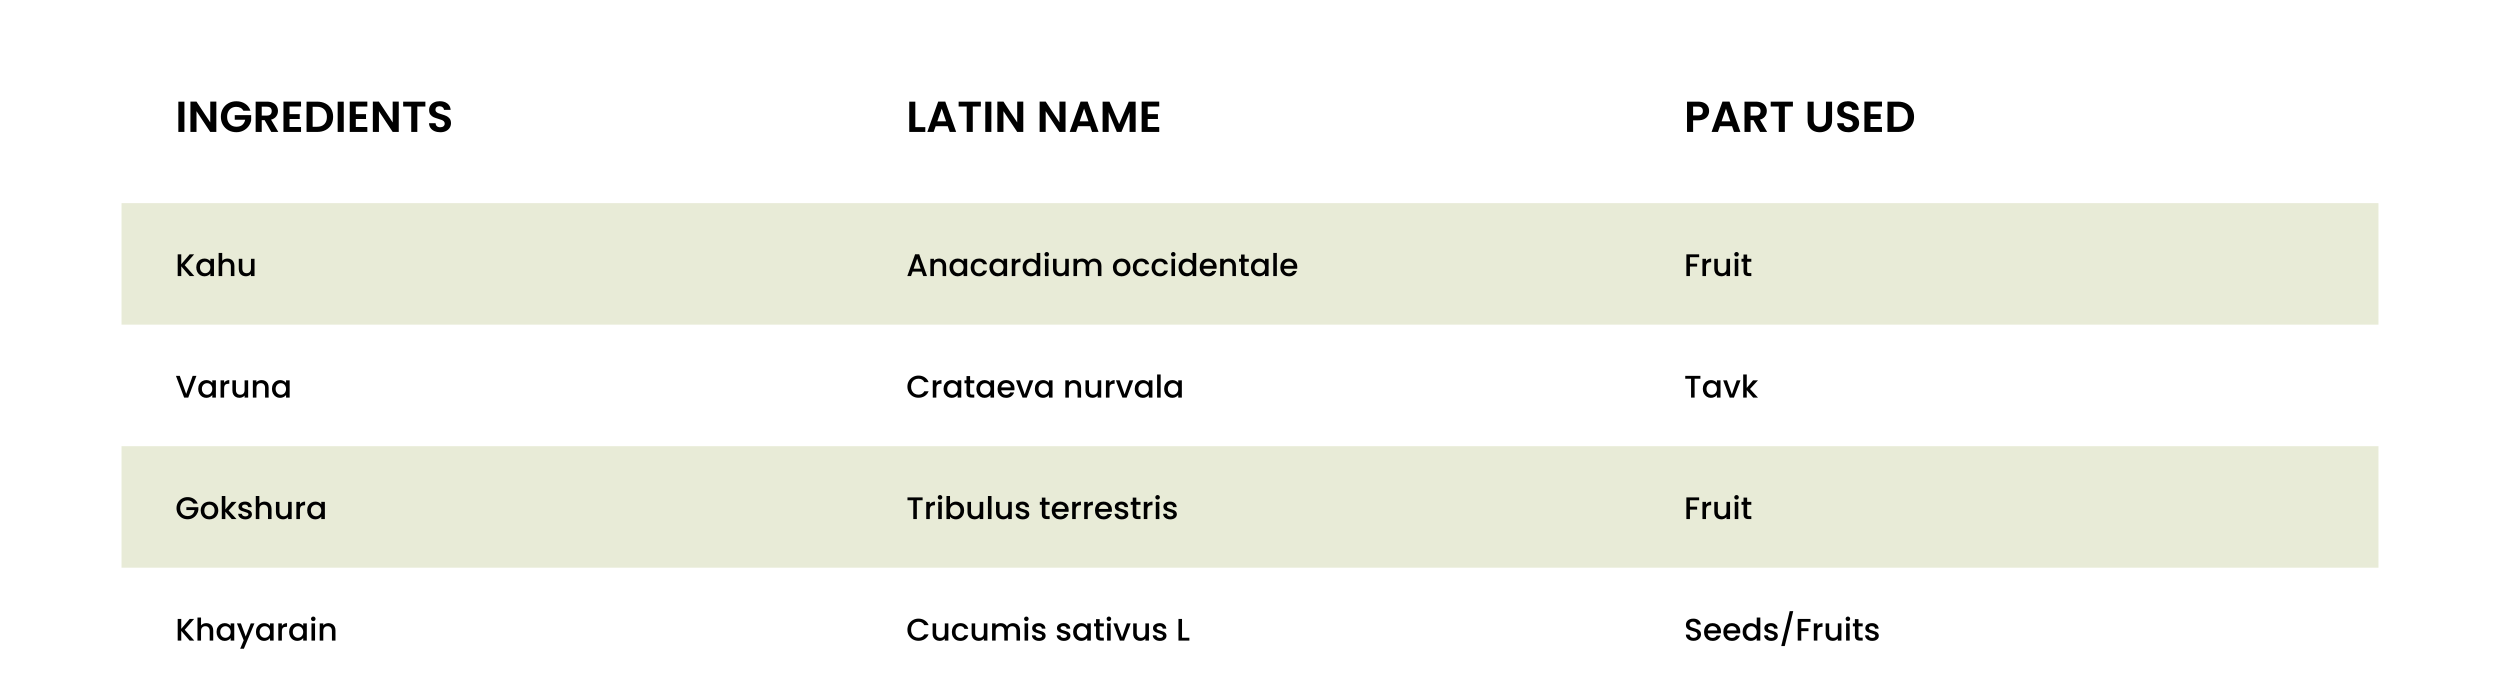
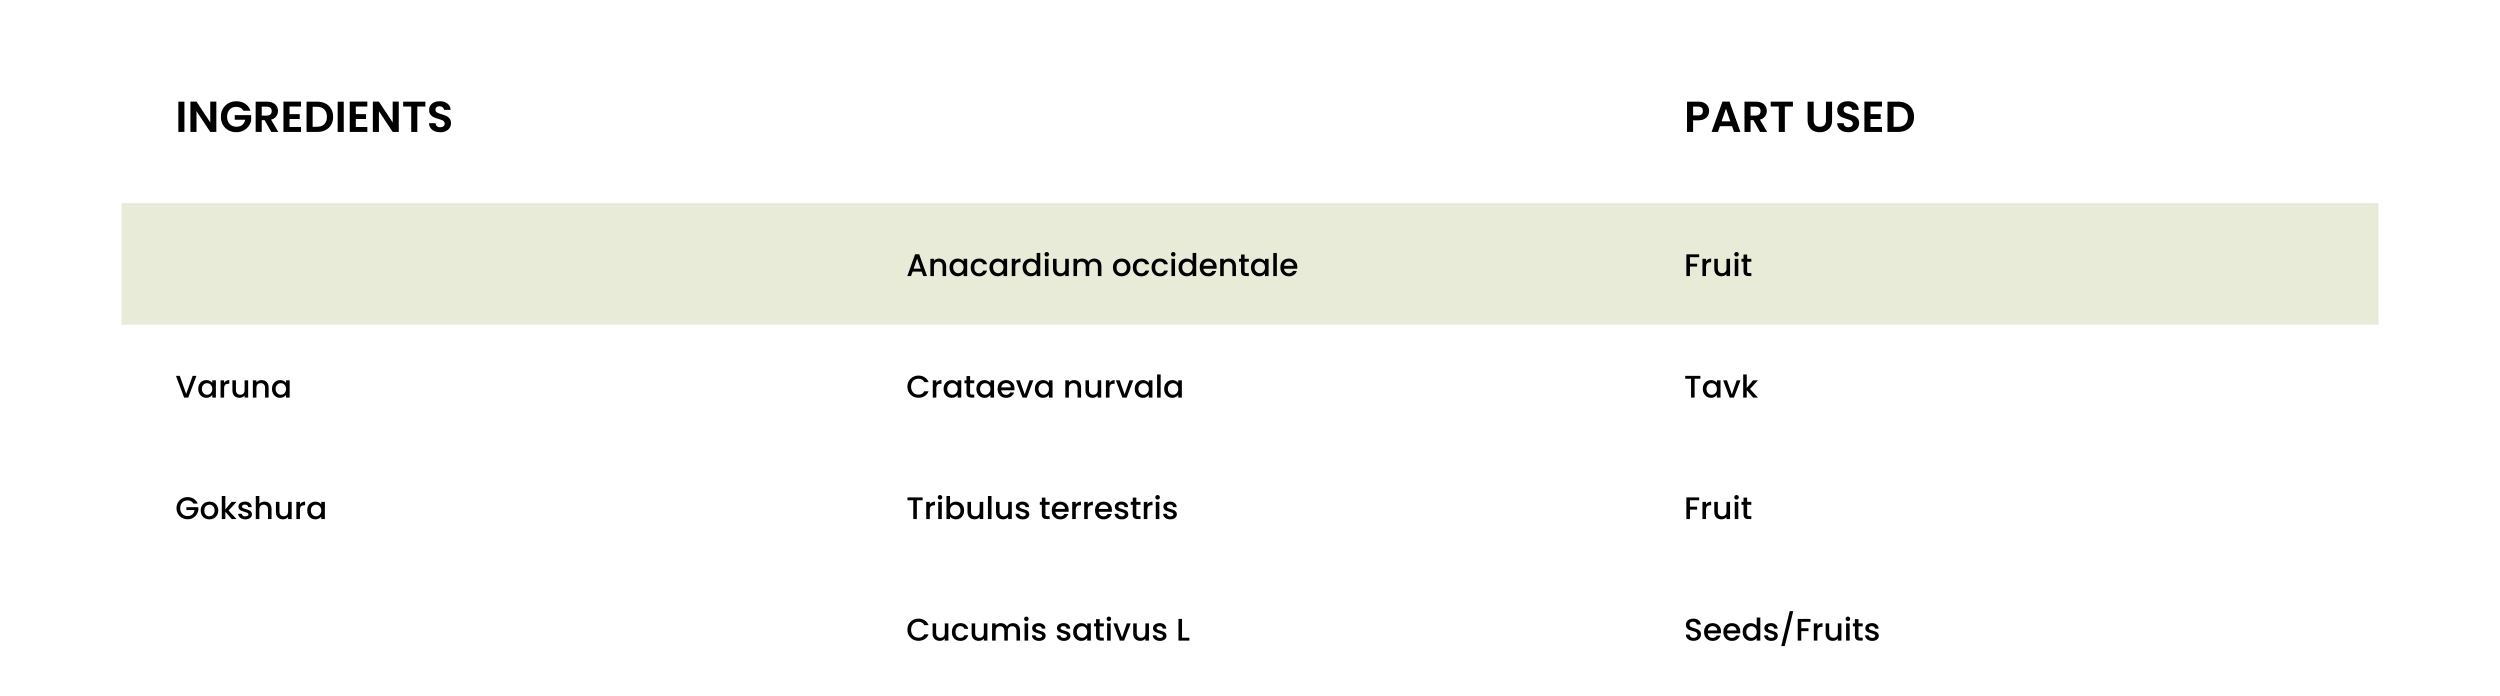
<svg xmlns="http://www.w3.org/2000/svg" fill="none" viewBox="0 0 1440 401" height="401" width="1440">
-   <rect fill="white" height="401" width="1440" />
  <path fill="black" d="M106.225 58.55V76H102.725V58.55H106.225ZM124.608 76H121.108L113.183 64.025V76H109.683V58.525H113.183L121.108 70.525V58.525H124.608V76ZM140.217 63.8C139.817 63.067 139.267 62.508 138.567 62.125C137.867 61.742 137.05 61.55 136.117 61.55C135.083 61.55 134.167 61.783 133.367 62.25C132.567 62.717 131.942 63.383 131.492 64.25C131.042 65.117 130.817 66.117 130.817 67.25C130.817 68.417 131.042 69.433 131.492 70.3C131.958 71.167 132.6 71.833 133.417 72.3C134.233 72.767 135.183 73 136.267 73C137.6 73 138.692 72.65 139.542 71.95C140.392 71.233 140.95 70.242 141.217 68.975H135.217V66.3H144.667V69.35C144.433 70.567 143.933 71.692 143.167 72.725C142.4 73.758 141.408 74.592 140.192 75.225C138.992 75.842 137.642 76.15 136.142 76.15C134.458 76.15 132.933 75.775 131.567 75.025C130.217 74.258 129.15 73.2 128.367 71.85C127.6 70.5 127.217 68.967 127.217 67.25C127.217 65.533 127.6 64 128.367 62.65C129.15 61.283 130.217 60.225 131.567 59.475C132.933 58.708 134.45 58.325 136.117 58.325C138.083 58.325 139.792 58.808 141.242 59.775C142.692 60.725 143.692 62.067 144.242 63.8H140.217ZM156.256 76L152.406 69.2H150.756V76H147.256V58.55H153.806C155.156 58.55 156.306 58.792 157.256 59.275C158.206 59.742 158.915 60.383 159.381 61.2C159.865 62 160.106 62.9 160.106 63.9C160.106 65.05 159.773 66.092 159.106 67.025C158.44 67.942 157.448 68.575 156.131 68.925L160.306 76H156.256ZM150.756 66.575H153.681C154.631 66.575 155.34 66.35 155.806 65.9C156.273 65.433 156.506 64.792 156.506 63.975C156.506 63.175 156.273 62.558 155.806 62.125C155.34 61.675 154.631 61.45 153.681 61.45H150.756V66.575ZM166.772 61.375V65.75H172.647V68.525H166.772V73.15H173.397V76H163.272V58.525H173.397V61.375H166.772ZM182.678 58.55C184.511 58.55 186.119 58.908 187.503 59.625C188.903 60.342 189.978 61.367 190.728 62.7C191.494 64.017 191.878 65.55 191.878 67.3C191.878 69.05 191.494 70.583 190.728 71.9C189.978 73.2 188.903 74.208 187.503 74.925C186.119 75.642 184.511 76 182.678 76H176.578V58.55H182.678ZM182.553 73.025C184.386 73.025 185.803 72.525 186.803 71.525C187.803 70.525 188.303 69.117 188.303 67.3C188.303 65.483 187.803 64.067 186.803 63.05C185.803 62.017 184.386 61.5 182.553 61.5H180.078V73.025H182.553ZM197.997 58.55V76H194.497V58.55H197.997ZM204.955 61.375V65.75H210.83V68.525H204.955V73.15H211.58V76H201.455V58.525H211.58V61.375H204.955ZM229.686 76H226.186L218.261 64.025V76H214.761V58.525H218.261L226.186 70.525V58.525H229.686V76ZM245.02 58.55V61.375H240.37V76H236.87V61.375H232.22V58.55H245.02ZM253.599 76.175C252.382 76.175 251.282 75.967 250.299 75.55C249.332 75.133 248.565 74.533 247.999 73.75C247.432 72.967 247.14 72.042 247.124 70.975H250.874C250.924 71.692 251.174 72.258 251.624 72.675C252.09 73.092 252.724 73.3 253.524 73.3C254.34 73.3 254.982 73.108 255.449 72.725C255.915 72.325 256.149 71.808 256.149 71.175C256.149 70.658 255.99 70.233 255.674 69.9C255.357 69.567 254.957 69.308 254.474 69.125C254.007 68.925 253.357 68.708 252.524 68.475C251.39 68.142 250.465 67.817 249.749 67.5C249.049 67.167 248.44 66.675 247.924 66.025C247.424 65.358 247.174 64.475 247.174 63.375C247.174 62.342 247.432 61.442 247.949 60.675C248.465 59.908 249.19 59.325 250.124 58.925C251.057 58.508 252.124 58.3 253.324 58.3C255.124 58.3 256.582 58.742 257.699 59.625C258.832 60.492 259.457 61.708 259.574 63.275H255.724C255.69 62.675 255.432 62.183 254.949 61.8C254.482 61.4 253.857 61.2 253.074 61.2C252.39 61.2 251.84 61.375 251.424 61.725C251.024 62.075 250.824 62.583 250.824 63.25C250.824 63.717 250.974 64.108 251.274 64.425C251.59 64.725 251.974 64.975 252.424 65.175C252.89 65.358 253.54 65.575 254.374 65.825C255.507 66.158 256.432 66.492 257.149 66.825C257.865 67.158 258.482 67.658 258.999 68.325C259.515 68.992 259.774 69.867 259.774 70.95C259.774 71.883 259.532 72.75 259.049 73.55C258.565 74.35 257.857 74.992 256.924 75.475C255.99 75.942 254.882 76.175 253.599 76.175Z" />
-   <path fill="black" d="M527.225 73.225H532.975V76H523.725V58.55H527.225V73.225ZM545.9 72.675H538.95L537.8 76H534.125L540.4 58.525H544.475L550.75 76H547.05L545.9 72.675ZM544.95 69.875L542.425 62.575L539.9 69.875H544.95ZM564.97 58.55V61.375H560.32V76H556.82V61.375H552.17V58.55H564.97ZM571.024 58.55V76H567.524V58.55H571.024ZM589.407 76H585.907L577.982 64.025V76H574.482V58.525H577.982L585.907 70.525V58.525H589.407V76ZM613.748 76H610.248L602.323 64.025V76H598.823V58.525H602.323L610.248 70.525V58.525H613.748V76ZM627.906 72.675H620.956L619.806 76H616.131L622.406 58.525H626.481L632.756 76H629.056L627.906 72.675ZM626.956 69.875L624.431 62.575L621.906 69.875H626.956ZM654.127 58.55V76H650.627V64.65L645.952 76H643.302L638.602 64.65V76H635.102V58.55H639.077L644.627 71.525L650.177 58.55H654.127ZM661.087 61.375V65.75H666.962V68.525H661.087V73.15H667.712V76H657.587V58.525H667.712V61.375H661.087Z" />
  <path fill="black" d="M984.45 63.95C984.45 64.883 984.225 65.758 983.775 66.575C983.342 67.392 982.65 68.05 981.7 68.55C980.767 69.05 979.583 69.3 978.15 69.3H975.225V76H971.725V58.55H978.15C979.5 58.55 980.65 58.783 981.6 59.25C982.55 59.717 983.258 60.358 983.725 61.175C984.208 61.992 984.45 62.917 984.45 63.95ZM978 66.475C978.967 66.475 979.683 66.258 980.15 65.825C980.617 65.375 980.85 64.75 980.85 63.95C980.85 62.25 979.9 61.4 978 61.4H975.225V66.475H978ZM997.635 72.675H990.685L989.535 76H985.86L992.135 58.525H996.21L1002.48 76H998.785L997.635 72.675ZM996.685 69.875L994.16 62.575L991.635 69.875H996.685ZM1013.83 76L1009.98 69.2H1008.33V76H1004.83V58.55H1011.38C1012.73 58.55 1013.88 58.792 1014.83 59.275C1015.78 59.742 1016.49 60.383 1016.96 61.2C1017.44 62 1017.68 62.9 1017.68 63.9C1017.68 65.05 1017.35 66.092 1016.68 67.025C1016.01 67.942 1015.02 68.575 1013.71 68.925L1017.88 76H1013.83ZM1008.33 66.575H1011.26C1012.21 66.575 1012.91 66.35 1013.38 65.9C1013.85 65.433 1014.08 64.792 1014.08 63.975C1014.08 63.175 1013.85 62.558 1013.38 62.125C1012.91 61.675 1012.21 61.45 1011.26 61.45H1008.33V66.575ZM1032.72 58.55V61.375H1028.07V76H1024.57V61.375H1019.92V58.55H1032.72ZM1044.68 58.55V69.35C1044.68 70.533 1044.99 71.442 1045.61 72.075C1046.22 72.692 1047.09 73 1048.21 73C1049.34 73 1050.22 72.692 1050.83 72.075C1051.45 71.442 1051.76 70.533 1051.76 69.35V58.55H1055.28V69.325C1055.28 70.808 1054.96 72.067 1054.31 73.1C1053.67 74.117 1052.82 74.883 1051.73 75.4C1050.67 75.917 1049.47 76.175 1048.16 76.175C1046.86 76.175 1045.67 75.917 1044.61 75.4C1043.56 74.883 1042.72 74.117 1042.11 73.1C1041.49 72.067 1041.18 70.808 1041.18 69.325V58.55H1044.68ZM1064.69 76.175C1063.47 76.175 1062.37 75.967 1061.39 75.55C1060.42 75.133 1059.66 74.533 1059.09 73.75C1058.52 72.967 1058.23 72.042 1058.21 70.975H1061.96C1062.01 71.692 1062.26 72.258 1062.71 72.675C1063.18 73.092 1063.81 73.3 1064.61 73.3C1065.43 73.3 1066.07 73.108 1066.54 72.725C1067.01 72.325 1067.24 71.808 1067.24 71.175C1067.24 70.658 1067.08 70.233 1066.76 69.9C1066.45 69.567 1066.05 69.308 1065.56 69.125C1065.1 68.925 1064.45 68.708 1063.61 68.475C1062.48 68.142 1061.56 67.817 1060.84 67.5C1060.14 67.167 1059.53 66.675 1059.01 66.025C1058.51 65.358 1058.26 64.475 1058.26 63.375C1058.26 62.342 1058.52 61.442 1059.04 60.675C1059.56 59.908 1060.28 59.325 1061.21 58.925C1062.15 58.508 1063.21 58.3 1064.41 58.3C1066.21 58.3 1067.67 58.742 1068.79 59.625C1069.92 60.492 1070.55 61.708 1070.66 63.275H1066.81C1066.78 62.675 1066.52 62.183 1066.04 61.8C1065.57 61.4 1064.95 61.2 1064.16 61.2C1063.48 61.2 1062.93 61.375 1062.51 61.725C1062.11 62.075 1061.91 62.583 1061.91 63.25C1061.91 63.717 1062.06 64.108 1062.36 64.425C1062.68 64.725 1063.06 64.975 1063.51 65.175C1063.98 65.358 1064.63 65.575 1065.46 65.825C1066.6 66.158 1067.52 66.492 1068.24 66.825C1068.96 67.158 1069.57 67.658 1070.09 68.325C1070.61 68.992 1070.86 69.867 1070.86 70.95C1070.86 71.883 1070.62 72.75 1070.14 73.55C1069.66 74.35 1068.95 74.992 1068.01 75.475C1067.08 75.942 1065.97 76.175 1064.69 76.175ZM1077.4 61.375V65.75H1083.27V68.525H1077.4V73.15H1084.02V76H1073.9V58.525H1084.02V61.375H1077.4ZM1093.3 58.55C1095.14 58.55 1096.75 58.908 1098.13 59.625C1099.53 60.342 1100.6 61.367 1101.35 62.7C1102.12 64.017 1102.5 65.55 1102.5 67.3C1102.5 69.05 1102.12 70.583 1101.35 71.9C1100.6 73.2 1099.53 74.208 1098.13 74.925C1096.75 75.642 1095.14 76 1093.3 76H1087.2V58.55H1093.3ZM1093.18 73.025C1095.01 73.025 1096.43 72.525 1097.43 71.525C1098.43 70.525 1098.93 69.117 1098.93 67.3C1098.93 65.483 1098.43 64.067 1097.43 63.05C1096.43 62.017 1095.01 61.5 1093.18 61.5H1090.7V73.025H1093.18Z" />
  <rect fill="#E8EBD7" height="70" width="1300" y="117" x="70" />
-   <path fill="black" d="M109.244 159L104.402 153.402V159H102.35V146.49H104.402V152.196L109.262 146.49H111.836L106.4 152.754L111.926 159H109.244ZM113.057 153.996C113.057 153 113.261 152.118 113.669 151.35C114.089 150.582 114.653 149.988 115.361 149.568C116.081 149.136 116.873 148.92 117.737 148.92C118.517 148.92 119.195 149.076 119.771 149.388C120.359 149.688 120.827 150.066 121.175 150.522V149.082H123.245V159H121.175V157.524C120.827 157.992 120.353 158.382 119.753 158.694C119.153 159.006 118.469 159.162 117.701 159.162C116.849 159.162 116.069 158.946 115.361 158.514C114.653 158.07 114.089 157.458 113.669 156.678C113.261 155.886 113.057 154.992 113.057 153.996ZM121.175 154.032C121.175 153.348 121.031 152.754 120.743 152.25C120.467 151.746 120.101 151.362 119.645 151.098C119.189 150.834 118.697 150.702 118.169 150.702C117.641 150.702 117.149 150.834 116.693 151.098C116.237 151.35 115.865 151.728 115.577 152.232C115.301 152.724 115.163 153.312 115.163 153.996C115.163 154.68 115.301 155.28 115.577 155.796C115.865 156.312 116.237 156.708 116.693 156.984C117.161 157.248 117.653 157.38 118.169 157.38C118.697 157.38 119.189 157.248 119.645 156.984C120.101 156.72 120.467 156.336 120.743 155.832C121.031 155.316 121.175 154.716 121.175 154.032ZM131.07 148.92C131.826 148.92 132.498 149.082 133.086 149.406C133.686 149.73 134.154 150.21 134.49 150.846C134.838 151.482 135.012 152.25 135.012 153.15V159H132.978V153.456C132.978 152.568 132.756 151.89 132.312 151.422C131.868 150.942 131.262 150.702 130.494 150.702C129.726 150.702 129.114 150.942 128.658 151.422C128.214 151.89 127.992 152.568 127.992 153.456V159H125.94V145.68H127.992V150.234C128.34 149.814 128.778 149.49 129.306 149.262C129.846 149.034 130.434 148.92 131.07 148.92ZM146.611 149.082V159H144.559V157.83C144.235 158.238 143.809 158.562 143.281 158.802C142.765 159.03 142.213 159.144 141.625 159.144C140.845 159.144 140.143 158.982 139.519 158.658C138.907 158.334 138.421 157.854 138.061 157.218C137.713 156.582 137.539 155.814 137.539 154.914V149.082H139.573V154.608C139.573 155.496 139.795 156.18 140.239 156.66C140.683 157.128 141.289 157.362 142.057 157.362C142.825 157.362 143.431 157.128 143.875 156.66C144.331 156.18 144.559 155.496 144.559 154.608V149.082H146.611Z" />
  <path fill="black" d="M530.892 156.444H525.654L524.754 159H522.612L527.094 146.472H529.47L533.952 159H531.792L530.892 156.444ZM530.316 154.77L528.282 148.956L526.23 154.77H530.316ZM540.905 148.92C541.685 148.92 542.381 149.082 542.993 149.406C543.617 149.73 544.103 150.21 544.451 150.846C544.799 151.482 544.973 152.25 544.973 153.15V159H542.939V153.456C542.939 152.568 542.717 151.89 542.273 151.422C541.829 150.942 541.223 150.702 540.455 150.702C539.687 150.702 539.075 150.942 538.619 151.422C538.175 151.89 537.953 152.568 537.953 153.456V159H535.901V149.082H537.953V150.216C538.289 149.808 538.715 149.49 539.231 149.262C539.759 149.034 540.317 148.92 540.905 148.92ZM546.906 153.996C546.906 153 547.11 152.118 547.518 151.35C547.938 150.582 548.502 149.988 549.21 149.568C549.93 149.136 550.722 148.92 551.586 148.92C552.366 148.92 553.044 149.076 553.62 149.388C554.208 149.688 554.676 150.066 555.024 150.522V149.082H557.094V159H555.024V157.524C554.676 157.992 554.202 158.382 553.602 158.694C553.002 159.006 552.318 159.162 551.55 159.162C550.698 159.162 549.918 158.946 549.21 158.514C548.502 158.07 547.938 157.458 547.518 156.678C547.11 155.886 546.906 154.992 546.906 153.996ZM555.024 154.032C555.024 153.348 554.88 152.754 554.592 152.25C554.316 151.746 553.95 151.362 553.494 151.098C553.038 150.834 552.546 150.702 552.018 150.702C551.49 150.702 550.998 150.834 550.542 151.098C550.086 151.35 549.714 151.728 549.426 152.232C549.15 152.724 549.012 153.312 549.012 153.996C549.012 154.68 549.15 155.28 549.426 155.796C549.714 156.312 550.086 156.708 550.542 156.984C551.01 157.248 551.502 157.38 552.018 157.38C552.546 157.38 553.038 157.248 553.494 156.984C553.95 156.72 554.316 156.336 554.592 155.832C554.88 155.316 555.024 154.716 555.024 154.032ZM559.105 154.032C559.105 153.012 559.309 152.118 559.717 151.35C560.137 150.57 560.713 149.97 561.445 149.55C562.177 149.13 563.017 148.92 563.965 148.92C565.165 148.92 566.155 149.208 566.935 149.784C567.727 150.348 568.261 151.158 568.537 152.214H566.323C566.143 151.722 565.855 151.338 565.459 151.062C565.063 150.786 564.565 150.648 563.965 150.648C563.125 150.648 562.453 150.948 561.949 151.548C561.457 152.136 561.211 152.964 561.211 154.032C561.211 155.1 561.457 155.934 561.949 156.534C562.453 157.134 563.125 157.434 563.965 157.434C565.153 157.434 565.939 156.912 566.323 155.868H568.537C568.249 156.876 567.709 157.68 566.917 158.28C566.125 158.868 565.141 159.162 563.965 159.162C563.017 159.162 562.177 158.952 561.445 158.532C560.713 158.1 560.137 157.5 559.717 156.732C559.309 155.952 559.105 155.052 559.105 154.032ZM569.898 153.996C569.898 153 570.102 152.118 570.51 151.35C570.93 150.582 571.494 149.988 572.202 149.568C572.922 149.136 573.714 148.92 574.578 148.92C575.358 148.92 576.036 149.076 576.612 149.388C577.2 149.688 577.668 150.066 578.016 150.522V149.082H580.086V159H578.016V157.524C577.668 157.992 577.194 158.382 576.594 158.694C575.994 159.006 575.31 159.162 574.542 159.162C573.69 159.162 572.91 158.946 572.202 158.514C571.494 158.07 570.93 157.458 570.51 156.678C570.102 155.886 569.898 154.992 569.898 153.996ZM578.016 154.032C578.016 153.348 577.872 152.754 577.584 152.25C577.308 151.746 576.942 151.362 576.486 151.098C576.03 150.834 575.538 150.702 575.01 150.702C574.482 150.702 573.99 150.834 573.534 151.098C573.078 151.35 572.706 151.728 572.418 152.232C572.142 152.724 572.004 153.312 572.004 153.996C572.004 154.68 572.142 155.28 572.418 155.796C572.706 156.312 573.078 156.708 573.534 156.984C574.002 157.248 574.494 157.38 575.01 157.38C575.538 157.38 576.03 157.248 576.486 156.984C576.942 156.72 577.308 156.336 577.584 155.832C577.872 155.316 578.016 154.716 578.016 154.032ZM584.834 150.522C585.134 150.018 585.53 149.628 586.022 149.352C586.526 149.064 587.12 148.92 587.804 148.92V151.044H587.282C586.478 151.044 585.866 151.248 585.446 151.656C585.038 152.064 584.834 152.772 584.834 153.78V159H582.782V149.082H584.834V150.522ZM589.006 153.996C589.006 153 589.21 152.118 589.618 151.35C590.038 150.582 590.602 149.988 591.31 149.568C592.03 149.136 592.828 148.92 593.704 148.92C594.352 148.92 594.988 149.064 595.612 149.352C596.248 149.628 596.752 150 597.124 150.468V145.68H599.194V159H597.124V157.506C596.788 157.986 596.32 158.382 595.72 158.694C595.132 159.006 594.454 159.162 593.686 159.162C592.822 159.162 592.03 158.946 591.31 158.514C590.602 158.07 590.038 157.458 589.618 156.678C589.21 155.886 589.006 154.992 589.006 153.996ZM597.124 154.032C597.124 153.348 596.98 152.754 596.692 152.25C596.416 151.746 596.05 151.362 595.594 151.098C595.138 150.834 594.646 150.702 594.118 150.702C593.59 150.702 593.098 150.834 592.642 151.098C592.186 151.35 591.814 151.728 591.526 152.232C591.25 152.724 591.112 153.312 591.112 153.996C591.112 154.68 591.25 155.28 591.526 155.796C591.814 156.312 592.186 156.708 592.642 156.984C593.11 157.248 593.602 157.38 594.118 157.38C594.646 157.38 595.138 157.248 595.594 156.984C596.05 156.72 596.416 156.336 596.692 155.832C596.98 155.316 597.124 154.716 597.124 154.032ZM602.933 147.768C602.561 147.768 602.249 147.642 601.997 147.39C601.745 147.138 601.619 146.826 601.619 146.454C601.619 146.082 601.745 145.77 601.997 145.518C602.249 145.266 602.561 145.14 602.933 145.14C603.293 145.14 603.599 145.266 603.851 145.518C604.103 145.77 604.229 146.082 604.229 146.454C604.229 146.826 604.103 147.138 603.851 147.39C603.599 147.642 603.293 147.768 602.933 147.768ZM603.941 149.082V159H601.889V149.082H603.941ZM615.617 149.082V159H613.565V157.83C613.241 158.238 612.815 158.562 612.287 158.802C611.771 159.03 611.219 159.144 610.631 159.144C609.851 159.144 609.149 158.982 608.525 158.658C607.913 158.334 607.427 157.854 607.067 157.218C606.719 156.582 606.545 155.814 606.545 154.914V149.082H608.579V154.608C608.579 155.496 608.801 156.18 609.245 156.66C609.689 157.128 610.295 157.362 611.063 157.362C611.831 157.362 612.437 157.128 612.881 156.66C613.337 156.18 613.565 155.496 613.565 154.608V149.082H615.617ZM630.331 148.92C631.111 148.92 631.807 149.082 632.419 149.406C633.043 149.73 633.529 150.21 633.877 150.846C634.237 151.482 634.417 152.25 634.417 153.15V159H632.383V153.456C632.383 152.568 632.161 151.89 631.717 151.422C631.273 150.942 630.667 150.702 629.899 150.702C629.131 150.702 628.519 150.942 628.063 151.422C627.619 151.89 627.397 152.568 627.397 153.456V159H625.363V153.456C625.363 152.568 625.141 151.89 624.697 151.422C624.253 150.942 623.647 150.702 622.879 150.702C622.111 150.702 621.499 150.942 621.043 151.422C620.599 151.89 620.377 152.568 620.377 153.456V159H618.325V149.082H620.377V150.216C620.713 149.808 621.139 149.49 621.655 149.262C622.171 149.034 622.723 148.92 623.311 148.92C624.103 148.92 624.811 149.088 625.435 149.424C626.059 149.76 626.539 150.246 626.875 150.882C627.175 150.282 627.643 149.808 628.279 149.46C628.915 149.1 629.599 148.92 630.331 148.92ZM646.006 159.162C645.07 159.162 644.224 158.952 643.468 158.532C642.712 158.1 642.118 157.5 641.686 156.732C641.254 155.952 641.038 155.052 641.038 154.032C641.038 153.024 641.26 152.13 641.704 151.35C642.148 150.57 642.754 149.97 643.522 149.55C644.29 149.13 645.148 148.92 646.096 148.92C647.044 148.92 647.902 149.13 648.67 149.55C649.438 149.97 650.044 150.57 650.488 151.35C650.932 152.13 651.154 153.024 651.154 154.032C651.154 155.04 650.926 155.934 650.47 156.714C650.014 157.494 649.39 158.1 648.598 158.532C647.818 158.952 646.954 159.162 646.006 159.162ZM646.006 157.38C646.534 157.38 647.026 157.254 647.482 157.002C647.95 156.75 648.328 156.372 648.616 155.868C648.904 155.364 649.048 154.752 649.048 154.032C649.048 153.312 648.91 152.706 648.634 152.214C648.358 151.71 647.992 151.332 647.536 151.08C647.08 150.828 646.588 150.702 646.06 150.702C645.532 150.702 645.04 150.828 644.584 151.08C644.14 151.332 643.786 151.71 643.522 152.214C643.258 152.706 643.126 153.312 643.126 154.032C643.126 155.1 643.396 155.928 643.936 156.516C644.488 157.092 645.178 157.38 646.006 157.38ZM652.498 154.032C652.498 153.012 652.702 152.118 653.11 151.35C653.53 150.57 654.106 149.97 654.838 149.55C655.57 149.13 656.41 148.92 657.358 148.92C658.558 148.92 659.548 149.208 660.328 149.784C661.12 150.348 661.654 151.158 661.93 152.214H659.716C659.536 151.722 659.248 151.338 658.852 151.062C658.456 150.786 657.958 150.648 657.358 150.648C656.518 150.648 655.846 150.948 655.342 151.548C654.85 152.136 654.604 152.964 654.604 154.032C654.604 155.1 654.85 155.934 655.342 156.534C655.846 157.134 656.518 157.434 657.358 157.434C658.546 157.434 659.332 156.912 659.716 155.868H661.93C661.642 156.876 661.102 157.68 660.31 158.28C659.518 158.868 658.534 159.162 657.358 159.162C656.41 159.162 655.57 158.952 654.838 158.532C654.106 158.1 653.53 157.5 653.11 156.732C652.702 155.952 652.498 155.052 652.498 154.032ZM663.291 154.032C663.291 153.012 663.495 152.118 663.903 151.35C664.323 150.57 664.899 149.97 665.631 149.55C666.363 149.13 667.203 148.92 668.151 148.92C669.351 148.92 670.341 149.208 671.121 149.784C671.913 150.348 672.447 151.158 672.723 152.214H670.509C670.329 151.722 670.041 151.338 669.645 151.062C669.249 150.786 668.751 150.648 668.151 150.648C667.311 150.648 666.639 150.948 666.135 151.548C665.643 152.136 665.397 152.964 665.397 154.032C665.397 155.1 665.643 155.934 666.135 156.534C666.639 157.134 667.311 157.434 668.151 157.434C669.339 157.434 670.125 156.912 670.509 155.868H672.723C672.435 156.876 671.895 157.68 671.103 158.28C670.311 158.868 669.327 159.162 668.151 159.162C667.203 159.162 666.363 158.952 665.631 158.532C664.899 158.1 664.323 157.5 663.903 156.732C663.495 155.952 663.291 155.052 663.291 154.032ZM675.812 147.768C675.44 147.768 675.128 147.642 674.876 147.39C674.624 147.138 674.498 146.826 674.498 146.454C674.498 146.082 674.624 145.77 674.876 145.518C675.128 145.266 675.44 145.14 675.812 145.14C676.172 145.14 676.478 145.266 676.73 145.518C676.982 145.77 677.108 146.082 677.108 146.454C677.108 146.826 676.982 147.138 676.73 147.39C676.478 147.642 676.172 147.768 675.812 147.768ZM676.82 149.082V159H674.768V149.082H676.82ZM678.83 153.996C678.83 153 679.034 152.118 679.442 151.35C679.862 150.582 680.426 149.988 681.134 149.568C681.854 149.136 682.652 148.92 683.528 148.92C684.176 148.92 684.812 149.064 685.436 149.352C686.072 149.628 686.576 150 686.948 150.468V145.68H689.018V159H686.948V157.506C686.612 157.986 686.144 158.382 685.544 158.694C684.956 159.006 684.278 159.162 683.51 159.162C682.646 159.162 681.854 158.946 681.134 158.514C680.426 158.07 679.862 157.458 679.442 156.678C679.034 155.886 678.83 154.992 678.83 153.996ZM686.948 154.032C686.948 153.348 686.804 152.754 686.516 152.25C686.24 151.746 685.874 151.362 685.418 151.098C684.962 150.834 684.47 150.702 683.942 150.702C683.414 150.702 682.922 150.834 682.466 151.098C682.01 151.35 681.638 151.728 681.35 152.232C681.074 152.724 680.936 153.312 680.936 153.996C680.936 154.68 681.074 155.28 681.35 155.796C681.638 156.312 682.01 156.708 682.466 156.984C682.934 157.248 683.426 157.38 683.942 157.38C684.47 157.38 684.962 157.248 685.418 156.984C685.874 156.72 686.24 156.336 686.516 155.832C686.804 155.316 686.948 154.716 686.948 154.032ZM700.803 153.798C700.803 154.17 700.779 154.506 700.731 154.806H693.153C693.213 155.598 693.507 156.234 694.035 156.714C694.563 157.194 695.211 157.434 695.979 157.434C697.083 157.434 697.863 156.972 698.319 156.048H700.533C700.233 156.96 699.687 157.71 698.895 158.298C698.115 158.874 697.143 159.162 695.979 159.162C695.031 159.162 694.179 158.952 693.423 158.532C692.679 158.1 692.091 157.5 691.659 156.732C691.239 155.952 691.029 155.052 691.029 154.032C691.029 153.012 691.233 152.118 691.641 151.35C692.061 150.57 692.643 149.97 693.387 149.55C694.143 149.13 695.007 148.92 695.979 148.92C696.915 148.92 697.749 149.124 698.481 149.532C699.213 149.94 699.783 150.516 700.191 151.26C700.599 151.992 700.803 152.838 700.803 153.798ZM698.661 153.15C698.649 152.394 698.379 151.788 697.851 151.332C697.323 150.876 696.669 150.648 695.889 150.648C695.181 150.648 694.575 150.876 694.071 151.332C693.567 151.776 693.267 152.382 693.171 153.15H698.661ZM707.827 148.92C708.607 148.92 709.303 149.082 709.915 149.406C710.539 149.73 711.025 150.21 711.373 150.846C711.721 151.482 711.895 152.25 711.895 153.15V159H709.861V153.456C709.861 152.568 709.639 151.89 709.195 151.422C708.751 150.942 708.145 150.702 707.377 150.702C706.609 150.702 705.997 150.942 705.541 151.422C705.097 151.89 704.875 152.568 704.875 153.456V159H702.823V149.082H704.875V150.216C705.211 149.808 705.637 149.49 706.153 149.262C706.681 149.034 707.239 148.92 707.827 148.92ZM716.906 150.756V156.246C716.906 156.618 716.99 156.888 717.158 157.056C717.338 157.212 717.638 157.29 718.058 157.29H719.318V159H717.698C716.774 159 716.066 158.784 715.574 158.352C715.082 157.92 714.836 157.218 714.836 156.246V150.756H713.666V149.082H714.836V146.616H716.906V149.082H719.318V150.756H716.906ZM720.525 153.996C720.525 153 720.729 152.118 721.137 151.35C721.557 150.582 722.121 149.988 722.829 149.568C723.549 149.136 724.341 148.92 725.205 148.92C725.985 148.92 726.663 149.076 727.239 149.388C727.827 149.688 728.295 150.066 728.643 150.522V149.082H730.713V159H728.643V157.524C728.295 157.992 727.821 158.382 727.221 158.694C726.621 159.006 725.937 159.162 725.169 159.162C724.317 159.162 723.537 158.946 722.829 158.514C722.121 158.07 721.557 157.458 721.137 156.678C720.729 155.886 720.525 154.992 720.525 153.996ZM728.643 154.032C728.643 153.348 728.499 152.754 728.211 152.25C727.935 151.746 727.569 151.362 727.113 151.098C726.657 150.834 726.165 150.702 725.637 150.702C725.109 150.702 724.617 150.834 724.161 151.098C723.705 151.35 723.333 151.728 723.045 152.232C722.769 152.724 722.631 153.312 722.631 153.996C722.631 154.68 722.769 155.28 723.045 155.796C723.333 156.312 723.705 156.708 724.161 156.984C724.629 157.248 725.121 157.38 725.637 157.38C726.165 157.38 726.657 157.248 727.113 156.984C727.569 156.72 727.935 156.336 728.211 155.832C728.499 155.316 728.643 154.716 728.643 154.032ZM735.461 145.68V159H733.409V145.68H735.461ZM747.245 153.798C747.245 154.17 747.221 154.506 747.173 154.806H739.595C739.655 155.598 739.949 156.234 740.477 156.714C741.005 157.194 741.653 157.434 742.421 157.434C743.525 157.434 744.305 156.972 744.761 156.048H746.975C746.675 156.96 746.129 157.71 745.337 158.298C744.557 158.874 743.585 159.162 742.421 159.162C741.473 159.162 740.621 158.952 739.865 158.532C739.121 158.1 738.533 157.5 738.101 156.732C737.681 155.952 737.471 155.052 737.471 154.032C737.471 153.012 737.675 152.118 738.083 151.35C738.503 150.57 739.085 149.97 739.829 149.55C740.585 149.13 741.449 148.92 742.421 148.92C743.357 148.92 744.191 149.124 744.923 149.532C745.655 149.94 746.225 150.516 746.633 151.26C747.041 151.992 747.245 152.838 747.245 153.798ZM745.103 153.15C745.091 152.394 744.821 151.788 744.293 151.332C743.765 150.876 743.111 150.648 742.331 150.648C741.623 150.648 741.017 150.876 740.513 151.332C740.009 151.776 739.709 152.382 739.613 153.15H745.103Z" />
  <path fill="black" d="M978.712 146.49V148.164H973.402V151.854H977.542V153.528H973.402V159H971.35V146.49H978.712ZM982.666 150.522C982.966 150.018 983.362 149.628 983.854 149.352C984.358 149.064 984.952 148.92 985.636 148.92V151.044H985.114C984.31 151.044 983.698 151.248 983.278 151.656C982.87 152.064 982.666 152.772 982.666 153.78V159H980.614V149.082H982.666V150.522ZM996.504 149.082V159H994.452V157.83C994.128 158.238 993.702 158.562 993.174 158.802C992.658 159.03 992.106 159.144 991.518 159.144C990.738 159.144 990.036 158.982 989.412 158.658C988.8 158.334 988.314 157.854 987.954 157.218C987.606 156.582 987.432 155.814 987.432 154.914V149.082H989.466V154.608C989.466 155.496 989.688 156.18 990.132 156.66C990.576 157.128 991.182 157.362 991.95 157.362C992.718 157.362 993.324 157.128 993.768 156.66C994.224 156.18 994.452 155.496 994.452 154.608V149.082H996.504ZM1000.26 147.768C999.883 147.768 999.571 147.642 999.319 147.39C999.067 147.138 998.941 146.826 998.941 146.454C998.941 146.082 999.067 145.77 999.319 145.518C999.571 145.266 999.883 145.14 1000.26 145.14C1000.62 145.14 1000.92 145.266 1001.17 145.518C1001.43 145.77 1001.55 146.082 1001.55 146.454C1001.55 146.826 1001.43 147.138 1001.17 147.39C1000.92 147.642 1000.62 147.768 1000.26 147.768ZM1001.26 149.082V159H999.211V149.082H1001.26ZM1006.35 150.756V156.246C1006.35 156.618 1006.44 156.888 1006.6 157.056C1006.78 157.212 1007.08 157.29 1007.5 157.29H1008.76V159H1007.14C1006.22 159 1005.51 158.784 1005.02 158.352C1004.53 157.92 1004.28 157.218 1004.28 156.246V150.756H1003.11V149.082H1004.28V146.616H1006.35V149.082H1008.76V150.756H1006.35Z" />
  <path fill="black" d="M113.132 216.49L108.434 229H106.058L101.342 216.49H103.538L107.246 226.894L110.972 216.49H113.132ZM114.164 223.996C114.164 223 114.368 222.118 114.776 221.35C115.196 220.582 115.76 219.988 116.468 219.568C117.188 219.136 117.98 218.92 118.844 218.92C119.624 218.92 120.302 219.076 120.878 219.388C121.466 219.688 121.934 220.066 122.282 220.522V219.082H124.352V229H122.282V227.524C121.934 227.992 121.46 228.382 120.86 228.694C120.26 229.006 119.576 229.162 118.808 229.162C117.956 229.162 117.176 228.946 116.468 228.514C115.76 228.07 115.196 227.458 114.776 226.678C114.368 225.886 114.164 224.992 114.164 223.996ZM122.282 224.032C122.282 223.348 122.138 222.754 121.85 222.25C121.574 221.746 121.208 221.362 120.752 221.098C120.296 220.834 119.804 220.702 119.276 220.702C118.748 220.702 118.256 220.834 117.8 221.098C117.344 221.35 116.972 221.728 116.684 222.232C116.408 222.724 116.27 223.312 116.27 223.996C116.27 224.68 116.408 225.28 116.684 225.796C116.972 226.312 117.344 226.708 117.8 226.984C118.268 227.248 118.76 227.38 119.276 227.38C119.804 227.38 120.296 227.248 120.752 226.984C121.208 226.72 121.574 226.336 121.85 225.832C122.138 225.316 122.282 224.716 122.282 224.032ZM129.099 220.522C129.399 220.018 129.795 219.628 130.287 219.352C130.791 219.064 131.385 218.92 132.069 218.92V221.044H131.547C130.743 221.044 130.131 221.248 129.711 221.656C129.303 222.064 129.099 222.772 129.099 223.78V229H127.047V219.082H129.099V220.522ZM142.937 219.082V229H140.885V227.83C140.561 228.238 140.135 228.562 139.607 228.802C139.091 229.03 138.539 229.144 137.951 229.144C137.171 229.144 136.469 228.982 135.845 228.658C135.233 228.334 134.747 227.854 134.387 227.218C134.039 226.582 133.865 225.814 133.865 224.914V219.082H135.899V224.608C135.899 225.496 136.121 226.18 136.565 226.66C137.009 227.128 137.615 227.362 138.383 227.362C139.151 227.362 139.757 227.128 140.201 226.66C140.657 226.18 140.885 225.496 140.885 224.608V219.082H142.937ZM150.649 218.92C151.429 218.92 152.125 219.082 152.737 219.406C153.361 219.73 153.847 220.21 154.195 220.846C154.543 221.482 154.717 222.25 154.717 223.15V229H152.683V223.456C152.683 222.568 152.461 221.89 152.017 221.422C151.573 220.942 150.967 220.702 150.199 220.702C149.431 220.702 148.819 220.942 148.363 221.422C147.919 221.89 147.697 222.568 147.697 223.456V229H145.645V219.082H147.697V220.216C148.033 219.808 148.459 219.49 148.975 219.262C149.503 219.034 150.061 218.92 150.649 218.92ZM156.65 223.996C156.65 223 156.854 222.118 157.262 221.35C157.682 220.582 158.246 219.988 158.954 219.568C159.674 219.136 160.466 218.92 161.33 218.92C162.11 218.92 162.788 219.076 163.364 219.388C163.952 219.688 164.42 220.066 164.768 220.522V219.082H166.838V229H164.768V227.524C164.42 227.992 163.946 228.382 163.346 228.694C162.746 229.006 162.062 229.162 161.294 229.162C160.442 229.162 159.662 228.946 158.954 228.514C158.246 228.07 157.682 227.458 157.262 226.678C156.854 225.886 156.65 224.992 156.65 223.996ZM164.768 224.032C164.768 223.348 164.624 222.754 164.336 222.25C164.06 221.746 163.694 221.362 163.238 221.098C162.782 220.834 162.29 220.702 161.762 220.702C161.234 220.702 160.742 220.834 160.286 221.098C159.83 221.35 159.458 221.728 159.17 222.232C158.894 222.724 158.756 223.312 158.756 223.996C158.756 224.68 158.894 225.28 159.17 225.796C159.458 226.312 159.83 226.708 160.286 226.984C160.754 227.248 161.246 227.38 161.762 227.38C162.29 227.38 162.782 227.248 163.238 226.984C163.694 226.72 164.06 226.336 164.336 225.832C164.624 225.316 164.768 224.716 164.768 224.032Z" />
  <path fill="black" d="M522.666 222.718C522.666 221.494 522.948 220.396 523.512 219.424C524.088 218.452 524.862 217.696 525.834 217.156C526.818 216.604 527.892 216.328 529.056 216.328C530.388 216.328 531.57 216.658 532.602 217.318C533.646 217.966 534.402 218.89 534.87 220.09H532.404C532.08 219.43 531.63 218.938 531.054 218.614C530.478 218.29 529.812 218.128 529.056 218.128C528.228 218.128 527.49 218.314 526.842 218.686C526.194 219.058 525.684 219.592 525.312 220.288C524.952 220.984 524.772 221.794 524.772 222.718C524.772 223.642 524.952 224.452 525.312 225.148C525.684 225.844 526.194 226.384 526.842 226.768C527.49 227.14 528.228 227.326 529.056 227.326C529.812 227.326 530.478 227.164 531.054 226.84C531.63 226.516 532.08 226.024 532.404 225.364H534.87C534.402 226.564 533.646 227.488 532.602 228.136C531.57 228.784 530.388 229.108 529.056 229.108C527.88 229.108 526.806 228.838 525.834 228.298C524.862 227.746 524.088 226.984 523.512 226.012C522.948 225.04 522.666 223.942 522.666 222.718ZM539.324 220.522C539.624 220.018 540.02 219.628 540.512 219.352C541.016 219.064 541.61 218.92 542.294 218.92V221.044H541.772C540.968 221.044 540.356 221.248 539.936 221.656C539.528 222.064 539.324 222.772 539.324 223.78V229H537.272V219.082H539.324V220.522ZM543.496 223.996C543.496 223 543.7 222.118 544.108 221.35C544.528 220.582 545.092 219.988 545.8 219.568C546.52 219.136 547.312 218.92 548.176 218.92C548.956 218.92 549.634 219.076 550.21 219.388C550.798 219.688 551.266 220.066 551.614 220.522V219.082H553.684V229H551.614V227.524C551.266 227.992 550.792 228.382 550.192 228.694C549.592 229.006 548.908 229.162 548.14 229.162C547.288 229.162 546.508 228.946 545.8 228.514C545.092 228.07 544.528 227.458 544.108 226.678C543.7 225.886 543.496 224.992 543.496 223.996ZM551.614 224.032C551.614 223.348 551.47 222.754 551.182 222.25C550.906 221.746 550.54 221.362 550.084 221.098C549.628 220.834 549.136 220.702 548.608 220.702C548.08 220.702 547.588 220.834 547.132 221.098C546.676 221.35 546.304 221.728 546.016 222.232C545.74 222.724 545.602 223.312 545.602 223.996C545.602 224.68 545.74 225.28 546.016 225.796C546.304 226.312 546.676 226.708 547.132 226.984C547.6 227.248 548.092 227.38 548.608 227.38C549.136 227.38 549.628 227.248 550.084 226.984C550.54 226.72 550.906 226.336 551.182 225.832C551.47 225.316 551.614 224.716 551.614 224.032ZM558.773 220.756V226.246C558.773 226.618 558.857 226.888 559.025 227.056C559.205 227.212 559.505 227.29 559.925 227.29H561.185V229H559.565C558.641 229 557.933 228.784 557.441 228.352C556.949 227.92 556.703 227.218 556.703 226.246V220.756H555.533V219.082H556.703V216.616H558.773V219.082H561.185V220.756H558.773ZM562.393 223.996C562.393 223 562.597 222.118 563.005 221.35C563.425 220.582 563.989 219.988 564.697 219.568C565.417 219.136 566.209 218.92 567.073 218.92C567.853 218.92 568.531 219.076 569.107 219.388C569.695 219.688 570.163 220.066 570.511 220.522V219.082H572.581V229H570.511V227.524C570.163 227.992 569.689 228.382 569.089 228.694C568.489 229.006 567.805 229.162 567.037 229.162C566.185 229.162 565.405 228.946 564.697 228.514C563.989 228.07 563.425 227.458 563.005 226.678C562.597 225.886 562.393 224.992 562.393 223.996ZM570.511 224.032C570.511 223.348 570.367 222.754 570.079 222.25C569.803 221.746 569.437 221.362 568.981 221.098C568.525 220.834 568.033 220.702 567.505 220.702C566.977 220.702 566.485 220.834 566.029 221.098C565.573 221.35 565.201 221.728 564.913 222.232C564.637 222.724 564.499 223.312 564.499 223.996C564.499 224.68 564.637 225.28 564.913 225.796C565.201 226.312 565.573 226.708 566.029 226.984C566.497 227.248 566.989 227.38 567.505 227.38C568.033 227.38 568.525 227.248 568.981 226.984C569.437 226.72 569.803 226.336 570.079 225.832C570.367 225.316 570.511 224.716 570.511 224.032ZM584.366 223.798C584.366 224.17 584.342 224.506 584.294 224.806H576.716C576.776 225.598 577.07 226.234 577.598 226.714C578.126 227.194 578.774 227.434 579.542 227.434C580.646 227.434 581.426 226.972 581.882 226.048H584.096C583.796 226.96 583.25 227.71 582.458 228.298C581.678 228.874 580.706 229.162 579.542 229.162C578.594 229.162 577.742 228.952 576.986 228.532C576.242 228.1 575.654 227.5 575.222 226.732C574.802 225.952 574.592 225.052 574.592 224.032C574.592 223.012 574.796 222.118 575.204 221.35C575.624 220.57 576.206 219.97 576.95 219.55C577.706 219.13 578.57 218.92 579.542 218.92C580.478 218.92 581.312 219.124 582.044 219.532C582.776 219.94 583.346 220.516 583.754 221.26C584.162 221.992 584.366 222.838 584.366 223.798ZM582.224 223.15C582.212 222.394 581.942 221.788 581.414 221.332C580.886 220.876 580.232 220.648 579.452 220.648C578.744 220.648 578.138 220.876 577.634 221.332C577.13 221.776 576.83 222.382 576.734 223.15H582.224ZM590.219 227.164L593.027 219.082H595.205L591.425 229H588.977L585.215 219.082H587.411L590.219 227.164ZM596.072 223.996C596.072 223 596.276 222.118 596.684 221.35C597.104 220.582 597.668 219.988 598.376 219.568C599.096 219.136 599.888 218.92 600.752 218.92C601.532 218.92 602.21 219.076 602.786 219.388C603.374 219.688 603.842 220.066 604.19 220.522V219.082H606.26V229H604.19V227.524C603.842 227.992 603.368 228.382 602.768 228.694C602.168 229.006 601.484 229.162 600.716 229.162C599.864 229.162 599.084 228.946 598.376 228.514C597.668 228.07 597.104 227.458 596.684 226.678C596.276 225.886 596.072 224.992 596.072 223.996ZM604.19 224.032C604.19 223.348 604.046 222.754 603.758 222.25C603.482 221.746 603.116 221.362 602.66 221.098C602.204 220.834 601.712 220.702 601.184 220.702C600.656 220.702 600.164 220.834 599.708 221.098C599.252 221.35 598.88 221.728 598.592 222.232C598.316 222.724 598.178 223.312 598.178 223.996C598.178 224.68 598.316 225.28 598.592 225.796C598.88 226.312 599.252 226.708 599.708 226.984C600.176 227.248 600.668 227.38 601.184 227.38C601.712 227.38 602.204 227.248 602.66 226.984C603.116 226.72 603.482 226.336 603.758 225.832C604.046 225.316 604.19 224.716 604.19 224.032ZM618.635 218.92C619.415 218.92 620.111 219.082 620.723 219.406C621.347 219.73 621.833 220.21 622.181 220.846C622.529 221.482 622.703 222.25 622.703 223.15V229H620.669V223.456C620.669 222.568 620.447 221.89 620.003 221.422C619.559 220.942 618.953 220.702 618.185 220.702C617.417 220.702 616.805 220.942 616.349 221.422C615.905 221.89 615.683 222.568 615.683 223.456V229H613.631V219.082H615.683V220.216C616.019 219.808 616.445 219.49 616.961 219.262C617.489 219.034 618.047 218.92 618.635 218.92ZM634.303 219.082V229H632.251V227.83C631.927 228.238 631.501 228.562 630.973 228.802C630.457 229.03 629.905 229.144 629.317 229.144C628.537 229.144 627.835 228.982 627.211 228.658C626.599 228.334 626.113 227.854 625.753 227.218C625.405 226.582 625.231 225.814 625.231 224.914V219.082H627.265V224.608C627.265 225.496 627.487 226.18 627.931 226.66C628.375 227.128 628.981 227.362 629.749 227.362C630.517 227.362 631.123 227.128 631.567 226.66C632.023 226.18 632.251 225.496 632.251 224.608V219.082H634.303ZM639.062 220.522C639.362 220.018 639.758 219.628 640.25 219.352C640.754 219.064 641.348 218.92 642.032 218.92V221.044H641.51C640.706 221.044 640.094 221.248 639.674 221.656C639.266 222.064 639.062 222.772 639.062 223.78V229H637.01V219.082H639.062V220.522ZM647.752 227.164L650.56 219.082H652.738L648.958 229H646.51L642.748 219.082H644.944L647.752 227.164ZM653.605 223.996C653.605 223 653.809 222.118 654.217 221.35C654.637 220.582 655.201 219.988 655.909 219.568C656.629 219.136 657.421 218.92 658.285 218.92C659.065 218.92 659.743 219.076 660.319 219.388C660.907 219.688 661.375 220.066 661.723 220.522V219.082H663.793V229H661.723V227.524C661.375 227.992 660.901 228.382 660.301 228.694C659.701 229.006 659.017 229.162 658.249 229.162C657.397 229.162 656.617 228.946 655.909 228.514C655.201 228.07 654.637 227.458 654.217 226.678C653.809 225.886 653.605 224.992 653.605 223.996ZM661.723 224.032C661.723 223.348 661.579 222.754 661.291 222.25C661.015 221.746 660.649 221.362 660.193 221.098C659.737 220.834 659.245 220.702 658.717 220.702C658.189 220.702 657.697 220.834 657.241 221.098C656.785 221.35 656.413 221.728 656.125 222.232C655.849 222.724 655.711 223.312 655.711 223.996C655.711 224.68 655.849 225.28 656.125 225.796C656.413 226.312 656.785 226.708 657.241 226.984C657.709 227.248 658.201 227.38 658.717 227.38C659.245 227.38 659.737 227.248 660.193 226.984C660.649 226.72 661.015 226.336 661.291 225.832C661.579 225.316 661.723 224.716 661.723 224.032ZM668.541 215.68V229H666.489V215.68H668.541ZM670.551 223.996C670.551 223 670.755 222.118 671.163 221.35C671.583 220.582 672.147 219.988 672.855 219.568C673.575 219.136 674.367 218.92 675.231 218.92C676.011 218.92 676.689 219.076 677.265 219.388C677.853 219.688 678.321 220.066 678.669 220.522V219.082H680.739V229H678.669V227.524C678.321 227.992 677.847 228.382 677.247 228.694C676.647 229.006 675.963 229.162 675.195 229.162C674.343 229.162 673.563 228.946 672.855 228.514C672.147 228.07 671.583 227.458 671.163 226.678C670.755 225.886 670.551 224.992 670.551 223.996ZM678.669 224.032C678.669 223.348 678.525 222.754 678.237 222.25C677.961 221.746 677.595 221.362 677.139 221.098C676.683 220.834 676.191 220.702 675.663 220.702C675.135 220.702 674.643 220.834 674.187 221.098C673.731 221.35 673.359 221.728 673.071 222.232C672.795 222.724 672.657 223.312 672.657 223.996C672.657 224.68 672.795 225.28 673.071 225.796C673.359 226.312 673.731 226.708 674.187 226.984C674.655 227.248 675.147 227.38 675.663 227.38C676.191 227.38 676.683 227.248 677.139 226.984C677.595 226.72 677.961 226.336 678.237 225.832C678.525 225.316 678.669 224.716 678.669 224.032Z" />
  <path fill="black" d="M979.432 216.49V218.164H976.102V229H974.05V218.164H970.702V216.49H979.432ZM980.826 223.996C980.826 223 981.03 222.118 981.438 221.35C981.858 220.582 982.422 219.988 983.13 219.568C983.85 219.136 984.642 218.92 985.506 218.92C986.286 218.92 986.964 219.076 987.54 219.388C988.128 219.688 988.596 220.066 988.944 220.522V219.082H991.014V229H988.944V227.524C988.596 227.992 988.122 228.382 987.522 228.694C986.922 229.006 986.238 229.162 985.47 229.162C984.618 229.162 983.838 228.946 983.13 228.514C982.422 228.07 981.858 227.458 981.438 226.678C981.03 225.886 980.826 224.992 980.826 223.996ZM988.944 224.032C988.944 223.348 988.8 222.754 988.512 222.25C988.236 221.746 987.87 221.362 987.414 221.098C986.958 220.834 986.466 220.702 985.938 220.702C985.41 220.702 984.918 220.834 984.462 221.098C984.006 221.35 983.634 221.728 983.346 222.232C983.07 222.724 982.932 223.312 982.932 223.996C982.932 224.68 983.07 225.28 983.346 225.796C983.634 226.312 984.006 226.708 984.462 226.984C984.93 227.248 985.422 227.38 985.938 227.38C986.466 227.38 986.958 227.248 987.414 226.984C987.87 226.72 988.236 226.336 988.512 225.832C988.8 225.316 988.944 224.716 988.944 224.032ZM997.543 227.164L1000.35 219.082H1002.53L998.749 229H996.301L992.539 219.082H994.735L997.543 227.164ZM1008 224.05L1012.58 229H1009.8L1006.13 224.734V229H1004.08V215.68H1006.13V223.42L1009.73 219.082H1012.58L1008 224.05Z" />
-   <rect fill="#E8EBD7" height="70" width="1300" y="257" x="70" />
  <path fill="black" d="M111.404 290.09C111.08 289.466 110.63 288.998 110.054 288.686C109.478 288.362 108.812 288.2 108.056 288.2C107.228 288.2 106.49 288.386 105.842 288.758C105.194 289.13 104.684 289.658 104.312 290.342C103.952 291.026 103.772 291.818 103.772 292.718C103.772 293.618 103.952 294.416 104.312 295.112C104.684 295.796 105.194 296.324 105.842 296.696C106.49 297.068 107.228 297.254 108.056 297.254C109.172 297.254 110.078 296.942 110.774 296.318C111.47 295.694 111.896 294.848 112.052 293.78H107.354V292.142H114.248V293.744C114.116 294.716 113.768 295.61 113.204 296.426C112.652 297.242 111.926 297.896 111.026 298.388C110.138 298.868 109.148 299.108 108.056 299.108C106.88 299.108 105.806 298.838 104.834 298.298C103.862 297.746 103.088 296.984 102.512 296.012C101.948 295.04 101.666 293.942 101.666 292.718C101.666 291.494 101.948 290.396 102.512 289.424C103.088 288.452 103.862 287.696 104.834 287.156C105.818 286.604 106.892 286.328 108.056 286.328C109.388 286.328 110.57 286.658 111.602 287.318C112.646 287.966 113.402 288.89 113.87 290.09H111.404ZM120.574 299.162C119.638 299.162 118.792 298.952 118.036 298.532C117.28 298.1 116.686 297.5 116.254 296.732C115.822 295.952 115.606 295.052 115.606 294.032C115.606 293.024 115.828 292.13 116.272 291.35C116.716 290.57 117.322 289.97 118.09 289.55C118.858 289.13 119.716 288.92 120.664 288.92C121.612 288.92 122.47 289.13 123.238 289.55C124.006 289.97 124.612 290.57 125.056 291.35C125.5 292.13 125.722 293.024 125.722 294.032C125.722 295.04 125.494 295.934 125.038 296.714C124.582 297.494 123.958 298.1 123.166 298.532C122.386 298.952 121.522 299.162 120.574 299.162ZM120.574 297.38C121.102 297.38 121.594 297.254 122.05 297.002C122.518 296.75 122.896 296.372 123.184 295.868C123.472 295.364 123.616 294.752 123.616 294.032C123.616 293.312 123.478 292.706 123.202 292.214C122.926 291.71 122.56 291.332 122.104 291.08C121.648 290.828 121.156 290.702 120.628 290.702C120.1 290.702 119.608 290.828 119.152 291.08C118.708 291.332 118.354 291.71 118.09 292.214C117.826 292.706 117.694 293.312 117.694 294.032C117.694 295.1 117.964 295.928 118.504 296.516C119.056 297.092 119.746 297.38 120.574 297.38ZM131.674 294.05L136.246 299H133.474L129.802 294.734V299H127.75V285.68H129.802V293.42L133.402 289.082H136.246L131.674 294.05ZM141.317 299.162C140.537 299.162 139.835 299.024 139.211 298.748C138.599 298.46 138.113 298.076 137.753 297.596C137.393 297.104 137.201 296.558 137.177 295.958H139.301C139.337 296.378 139.535 296.732 139.895 297.02C140.267 297.296 140.729 297.434 141.281 297.434C141.857 297.434 142.301 297.326 142.613 297.11C142.937 296.882 143.099 296.594 143.099 296.246C143.099 295.874 142.919 295.598 142.559 295.418C142.211 295.238 141.653 295.04 140.885 294.824C140.141 294.62 139.535 294.422 139.067 294.23C138.599 294.038 138.191 293.744 137.843 293.348C137.507 292.952 137.339 292.43 137.339 291.782C137.339 291.254 137.495 290.774 137.807 290.342C138.119 289.898 138.563 289.55 139.139 289.298C139.727 289.046 140.399 288.92 141.155 288.92C142.283 288.92 143.189 289.208 143.873 289.784C144.569 290.348 144.941 291.122 144.989 292.106H142.937C142.901 291.662 142.721 291.308 142.397 291.044C142.073 290.78 141.635 290.648 141.083 290.648C140.543 290.648 140.129 290.75 139.841 290.954C139.553 291.158 139.409 291.428 139.409 291.764C139.409 292.028 139.505 292.25 139.697 292.43C139.889 292.61 140.123 292.754 140.399 292.862C140.675 292.958 141.083 293.084 141.623 293.24C142.343 293.432 142.931 293.63 143.387 293.834C143.855 294.026 144.257 294.314 144.593 294.698C144.929 295.082 145.103 295.592 145.115 296.228C145.115 296.792 144.959 297.296 144.647 297.74C144.335 298.184 143.891 298.532 143.315 298.784C142.751 299.036 142.085 299.162 141.317 299.162ZM152.462 288.92C153.218 288.92 153.89 289.082 154.478 289.406C155.078 289.73 155.546 290.21 155.882 290.846C156.23 291.482 156.404 292.25 156.404 293.15V299H154.37V293.456C154.37 292.568 154.148 291.89 153.704 291.422C153.26 290.942 152.654 290.702 151.886 290.702C151.118 290.702 150.506 290.942 150.05 291.422C149.606 291.89 149.384 292.568 149.384 293.456V299H147.332V285.68H149.384V290.234C149.732 289.814 150.17 289.49 150.698 289.262C151.238 289.034 151.826 288.92 152.462 288.92ZM168.004 289.082V299H165.952V297.83C165.628 298.238 165.202 298.562 164.674 298.802C164.158 299.03 163.606 299.144 163.018 299.144C162.238 299.144 161.536 298.982 160.912 298.658C160.3 298.334 159.814 297.854 159.454 297.218C159.106 296.582 158.932 295.814 158.932 294.914V289.082H160.966V294.608C160.966 295.496 161.188 296.18 161.632 296.66C162.076 297.128 162.682 297.362 163.45 297.362C164.218 297.362 164.824 297.128 165.268 296.66C165.724 296.18 165.952 295.496 165.952 294.608V289.082H168.004ZM172.763 290.522C173.063 290.018 173.459 289.628 173.951 289.352C174.455 289.064 175.049 288.92 175.733 288.92V291.044H175.211C174.407 291.044 173.795 291.248 173.375 291.656C172.967 292.064 172.763 292.772 172.763 293.78V299H170.711V289.082H172.763V290.522ZM176.936 293.996C176.936 293 177.14 292.118 177.548 291.35C177.968 290.582 178.532 289.988 179.24 289.568C179.96 289.136 180.752 288.92 181.616 288.92C182.396 288.92 183.074 289.076 183.65 289.388C184.238 289.688 184.706 290.066 185.054 290.522V289.082H187.124V299H185.054V297.524C184.706 297.992 184.232 298.382 183.632 298.694C183.032 299.006 182.348 299.162 181.58 299.162C180.728 299.162 179.948 298.946 179.24 298.514C178.532 298.07 177.968 297.458 177.548 296.678C177.14 295.886 176.936 294.992 176.936 293.996ZM185.054 294.032C185.054 293.348 184.91 292.754 184.622 292.25C184.346 291.746 183.98 291.362 183.524 291.098C183.068 290.834 182.576 290.702 182.048 290.702C181.52 290.702 181.028 290.834 180.572 291.098C180.116 291.35 179.744 291.728 179.456 292.232C179.18 292.724 179.042 293.312 179.042 293.996C179.042 294.68 179.18 295.28 179.456 295.796C179.744 296.312 180.116 296.708 180.572 296.984C181.04 297.248 181.532 297.38 182.048 297.38C182.576 297.38 183.068 297.248 183.524 296.984C183.98 296.72 184.346 296.336 184.622 295.832C184.91 295.316 185.054 294.716 185.054 294.032Z" />
  <path fill="black" d="M531.432 286.49V288.164H528.102V299H526.05V288.164H522.702V286.49H531.432ZM535.562 290.522C535.862 290.018 536.258 289.628 536.75 289.352C537.254 289.064 537.848 288.92 538.532 288.92V291.044H538.01C537.206 291.044 536.594 291.248 536.174 291.656C535.766 292.064 535.562 292.772 535.562 293.78V299H533.51V289.082H535.562V290.522ZM541.462 287.768C541.09 287.768 540.778 287.642 540.526 287.39C540.274 287.138 540.148 286.826 540.148 286.454C540.148 286.082 540.274 285.77 540.526 285.518C540.778 285.266 541.09 285.14 541.462 285.14C541.822 285.14 542.128 285.266 542.38 285.518C542.632 285.77 542.758 286.082 542.758 286.454C542.758 286.826 542.632 287.138 542.38 287.39C542.128 287.642 541.822 287.768 541.462 287.768ZM542.47 289.082V299H540.418V289.082H542.47ZM547.216 290.558C547.564 290.078 548.038 289.688 548.638 289.388C549.25 289.076 549.928 288.92 550.672 288.92C551.548 288.92 552.34 289.13 553.048 289.55C553.756 289.97 554.314 290.57 554.722 291.35C555.13 292.118 555.334 293 555.334 293.996C555.334 294.992 555.13 295.886 554.722 296.678C554.314 297.458 553.75 298.07 553.03 298.514C552.322 298.946 551.536 299.162 550.672 299.162C549.904 299.162 549.22 299.012 548.62 298.712C548.032 298.412 547.564 298.028 547.216 297.56V299H545.164V285.68H547.216V290.558ZM553.246 293.996C553.246 293.312 553.102 292.724 552.814 292.232C552.538 291.728 552.166 291.35 551.698 291.098C551.242 290.834 550.75 290.702 550.222 290.702C549.706 290.702 549.214 290.834 548.746 291.098C548.29 291.362 547.918 291.746 547.63 292.25C547.354 292.754 547.216 293.348 547.216 294.032C547.216 294.716 547.354 295.316 547.63 295.832C547.918 296.336 548.29 296.72 548.746 296.984C549.214 297.248 549.706 297.38 550.222 297.38C550.75 297.38 551.242 297.248 551.698 296.984C552.166 296.708 552.538 296.312 552.814 295.796C553.102 295.28 553.246 294.68 553.246 293.996ZM566.346 289.082V299H564.294V297.83C563.97 298.238 563.544 298.562 563.016 298.802C562.5 299.03 561.948 299.144 561.36 299.144C560.58 299.144 559.878 298.982 559.254 298.658C558.642 298.334 558.156 297.854 557.796 297.218C557.448 296.582 557.274 295.814 557.274 294.914V289.082H559.308V294.608C559.308 295.496 559.53 296.18 559.974 296.66C560.418 297.128 561.024 297.362 561.792 297.362C562.56 297.362 563.166 297.128 563.61 296.66C564.066 296.18 564.294 295.496 564.294 294.608V289.082H566.346ZM571.105 285.68V299H569.053V285.68H571.105ZM582.781 289.082V299H580.729V297.83C580.405 298.238 579.979 298.562 579.451 298.802C578.935 299.03 578.383 299.144 577.795 299.144C577.015 299.144 576.313 298.982 575.689 298.658C575.077 298.334 574.591 297.854 574.231 297.218C573.883 296.582 573.709 295.814 573.709 294.914V289.082H575.743V294.608C575.743 295.496 575.965 296.18 576.409 296.66C576.853 297.128 577.459 297.362 578.227 297.362C578.995 297.362 579.601 297.128 580.045 296.66C580.501 296.18 580.729 295.496 580.729 294.608V289.082H582.781ZM589.089 299.162C588.309 299.162 587.607 299.024 586.983 298.748C586.371 298.46 585.885 298.076 585.525 297.596C585.165 297.104 584.973 296.558 584.949 295.958H587.073C587.109 296.378 587.307 296.732 587.667 297.02C588.039 297.296 588.501 297.434 589.053 297.434C589.629 297.434 590.073 297.326 590.385 297.11C590.709 296.882 590.871 296.594 590.871 296.246C590.871 295.874 590.691 295.598 590.331 295.418C589.983 295.238 589.425 295.04 588.657 294.824C587.913 294.62 587.307 294.422 586.839 294.23C586.371 294.038 585.963 293.744 585.615 293.348C585.279 292.952 585.111 292.43 585.111 291.782C585.111 291.254 585.267 290.774 585.579 290.342C585.891 289.898 586.335 289.55 586.911 289.298C587.499 289.046 588.171 288.92 588.927 288.92C590.055 288.92 590.961 289.208 591.645 289.784C592.341 290.348 592.713 291.122 592.761 292.106H590.709C590.673 291.662 590.493 291.308 590.169 291.044C589.845 290.78 589.407 290.648 588.855 290.648C588.315 290.648 587.901 290.75 587.613 290.954C587.325 291.158 587.181 291.428 587.181 291.764C587.181 292.028 587.277 292.25 587.469 292.43C587.661 292.61 587.895 292.754 588.171 292.862C588.447 292.958 588.855 293.084 589.395 293.24C590.115 293.432 590.703 293.63 591.159 293.834C591.627 294.026 592.029 294.314 592.365 294.698C592.701 295.082 592.875 295.592 592.887 296.228C592.887 296.792 592.731 297.296 592.419 297.74C592.107 298.184 591.663 298.532 591.087 298.784C590.523 299.036 589.857 299.162 589.089 299.162ZM602.174 290.756V296.246C602.174 296.618 602.258 296.888 602.426 297.056C602.606 297.212 602.906 297.29 603.326 297.29H604.586V299H602.966C602.042 299 601.334 298.784 600.842 298.352C600.35 297.92 600.104 297.218 600.104 296.246V290.756H598.934V289.082H600.104V286.616H602.174V289.082H604.586V290.756H602.174ZM615.567 293.798C615.567 294.17 615.543 294.506 615.495 294.806H607.917C607.977 295.598 608.271 296.234 608.799 296.714C609.327 297.194 609.975 297.434 610.743 297.434C611.847 297.434 612.627 296.972 613.083 296.048H615.297C614.997 296.96 614.451 297.71 613.659 298.298C612.879 298.874 611.907 299.162 610.743 299.162C609.795 299.162 608.943 298.952 608.187 298.532C607.443 298.1 606.855 297.5 606.423 296.732C606.003 295.952 605.793 295.052 605.793 294.032C605.793 293.012 605.997 292.118 606.405 291.35C606.825 290.57 607.407 289.97 608.151 289.55C608.907 289.13 609.771 288.92 610.743 288.92C611.679 288.92 612.513 289.124 613.245 289.532C613.977 289.94 614.547 290.516 614.955 291.26C615.363 291.992 615.567 292.838 615.567 293.798ZM613.425 293.15C613.413 292.394 613.143 291.788 612.615 291.332C612.087 290.876 611.433 290.648 610.653 290.648C609.945 290.648 609.339 290.876 608.835 291.332C608.331 291.776 608.031 292.382 607.935 293.15H613.425ZM619.638 290.522C619.938 290.018 620.334 289.628 620.826 289.352C621.33 289.064 621.924 288.92 622.608 288.92V291.044H622.086C621.282 291.044 620.67 291.248 620.25 291.656C619.842 292.064 619.638 292.772 619.638 293.78V299H617.586V289.082H619.638V290.522ZM626.547 290.522C626.847 290.018 627.243 289.628 627.735 289.352C628.239 289.064 628.833 288.92 629.517 288.92V291.044H628.995C628.191 291.044 627.579 291.248 627.159 291.656C626.751 292.064 626.547 292.772 626.547 293.78V299H624.495V289.082H626.547V290.522ZM640.493 293.798C640.493 294.17 640.469 294.506 640.421 294.806H632.843C632.903 295.598 633.197 296.234 633.725 296.714C634.253 297.194 634.901 297.434 635.669 297.434C636.773 297.434 637.553 296.972 638.009 296.048H640.223C639.923 296.96 639.377 297.71 638.585 298.298C637.805 298.874 636.833 299.162 635.669 299.162C634.721 299.162 633.869 298.952 633.113 298.532C632.369 298.1 631.781 297.5 631.349 296.732C630.929 295.952 630.719 295.052 630.719 294.032C630.719 293.012 630.923 292.118 631.331 291.35C631.751 290.57 632.333 289.97 633.077 289.55C633.833 289.13 634.697 288.92 635.669 288.92C636.605 288.92 637.439 289.124 638.171 289.532C638.903 289.94 639.473 290.516 639.881 291.26C640.289 291.992 640.493 292.838 640.493 293.798ZM638.351 293.15C638.339 292.394 638.069 291.788 637.541 291.332C637.013 290.876 636.359 290.648 635.579 290.648C634.871 290.648 634.265 290.876 633.761 291.332C633.257 291.776 632.957 292.382 632.861 293.15H638.351ZM646.112 299.162C645.332 299.162 644.63 299.024 644.006 298.748C643.394 298.46 642.908 298.076 642.548 297.596C642.188 297.104 641.996 296.558 641.972 295.958H644.096C644.132 296.378 644.33 296.732 644.69 297.02C645.062 297.296 645.524 297.434 646.076 297.434C646.652 297.434 647.096 297.326 647.408 297.11C647.732 296.882 647.894 296.594 647.894 296.246C647.894 295.874 647.714 295.598 647.354 295.418C647.006 295.238 646.448 295.04 645.68 294.824C644.936 294.62 644.33 294.422 643.862 294.23C643.394 294.038 642.986 293.744 642.638 293.348C642.302 292.952 642.134 292.43 642.134 291.782C642.134 291.254 642.29 290.774 642.602 290.342C642.914 289.898 643.358 289.55 643.934 289.298C644.522 289.046 645.194 288.92 645.95 288.92C647.078 288.92 647.984 289.208 648.668 289.784C649.364 290.348 649.736 291.122 649.784 292.106H647.732C647.696 291.662 647.516 291.308 647.192 291.044C646.868 290.78 646.43 290.648 645.878 290.648C645.338 290.648 644.924 290.75 644.636 290.954C644.348 291.158 644.204 291.428 644.204 291.764C644.204 292.028 644.3 292.25 644.492 292.43C644.684 292.61 644.918 292.754 645.194 292.862C645.47 292.958 645.878 293.084 646.418 293.24C647.138 293.432 647.726 293.63 648.182 293.834C648.65 294.026 649.052 294.314 649.388 294.698C649.724 295.082 649.898 295.592 649.91 296.228C649.91 296.792 649.754 297.296 649.442 297.74C649.13 298.184 648.686 298.532 648.11 298.784C647.546 299.036 646.88 299.162 646.112 299.162ZM654.521 290.756V296.246C654.521 296.618 654.605 296.888 654.773 297.056C654.953 297.212 655.253 297.29 655.673 297.29H656.933V299H655.313C654.389 299 653.681 298.784 653.189 298.352C652.697 297.92 652.451 297.218 652.451 296.246V290.756H651.281V289.082H652.451V286.616H654.521V289.082H656.933V290.756H654.521ZM660.877 290.522C661.177 290.018 661.573 289.628 662.065 289.352C662.569 289.064 663.163 288.92 663.847 288.92V291.044H663.325C662.521 291.044 661.909 291.248 661.489 291.656C661.081 292.064 660.877 292.772 660.877 293.78V299H658.825V289.082H660.877V290.522ZM666.777 287.768C666.405 287.768 666.093 287.642 665.841 287.39C665.589 287.138 665.463 286.826 665.463 286.454C665.463 286.082 665.589 285.77 665.841 285.518C666.093 285.266 666.405 285.14 666.777 285.14C667.137 285.14 667.443 285.266 667.695 285.518C667.947 285.77 668.073 286.082 668.073 286.454C668.073 286.826 667.947 287.138 667.695 287.39C667.443 287.642 667.137 287.768 666.777 287.768ZM667.785 289.082V299H665.733V289.082H667.785ZM674.079 299.162C673.299 299.162 672.597 299.024 671.973 298.748C671.361 298.46 670.875 298.076 670.515 297.596C670.155 297.104 669.963 296.558 669.939 295.958H672.063C672.099 296.378 672.297 296.732 672.657 297.02C673.029 297.296 673.491 297.434 674.043 297.434C674.619 297.434 675.063 297.326 675.375 297.11C675.699 296.882 675.861 296.594 675.861 296.246C675.861 295.874 675.681 295.598 675.321 295.418C674.973 295.238 674.415 295.04 673.647 294.824C672.903 294.62 672.297 294.422 671.829 294.23C671.361 294.038 670.953 293.744 670.605 293.348C670.269 292.952 670.101 292.43 670.101 291.782C670.101 291.254 670.257 290.774 670.569 290.342C670.881 289.898 671.325 289.55 671.901 289.298C672.489 289.046 673.161 288.92 673.917 288.92C675.045 288.92 675.951 289.208 676.635 289.784C677.331 290.348 677.703 291.122 677.751 292.106H675.699C675.663 291.662 675.483 291.308 675.159 291.044C674.835 290.78 674.397 290.648 673.845 290.648C673.305 290.648 672.891 290.75 672.603 290.954C672.315 291.158 672.171 291.428 672.171 291.764C672.171 292.028 672.267 292.25 672.459 292.43C672.651 292.61 672.885 292.754 673.161 292.862C673.437 292.958 673.845 293.084 674.385 293.24C675.105 293.432 675.693 293.63 676.149 293.834C676.617 294.026 677.019 294.314 677.355 294.698C677.691 295.082 677.865 295.592 677.877 296.228C677.877 296.792 677.721 297.296 677.409 297.74C677.097 298.184 676.653 298.532 676.077 298.784C675.513 299.036 674.847 299.162 674.079 299.162Z" />
  <path fill="black" d="M978.712 286.49V288.164H973.402V291.854H977.542V293.528H973.402V299H971.35V286.49H978.712ZM982.666 290.522C982.966 290.018 983.362 289.628 983.854 289.352C984.358 289.064 984.952 288.92 985.636 288.92V291.044H985.114C984.31 291.044 983.698 291.248 983.278 291.656C982.87 292.064 982.666 292.772 982.666 293.78V299H980.614V289.082H982.666V290.522ZM996.504 289.082V299H994.452V297.83C994.128 298.238 993.702 298.562 993.174 298.802C992.658 299.03 992.106 299.144 991.518 299.144C990.738 299.144 990.036 298.982 989.412 298.658C988.8 298.334 988.314 297.854 987.954 297.218C987.606 296.582 987.432 295.814 987.432 294.914V289.082H989.466V294.608C989.466 295.496 989.688 296.18 990.132 296.66C990.576 297.128 991.182 297.362 991.95 297.362C992.718 297.362 993.324 297.128 993.768 296.66C994.224 296.18 994.452 295.496 994.452 294.608V289.082H996.504ZM1000.26 287.768C999.883 287.768 999.571 287.642 999.319 287.39C999.067 287.138 998.941 286.826 998.941 286.454C998.941 286.082 999.067 285.77 999.319 285.518C999.571 285.266 999.883 285.14 1000.26 285.14C1000.62 285.14 1000.92 285.266 1001.17 285.518C1001.43 285.77 1001.55 286.082 1001.55 286.454C1001.55 286.826 1001.43 287.138 1001.17 287.39C1000.92 287.642 1000.62 287.768 1000.26 287.768ZM1001.26 289.082V299H999.211V289.082H1001.26ZM1006.35 290.756V296.246C1006.35 296.618 1006.44 296.888 1006.6 297.056C1006.78 297.212 1007.08 297.29 1007.5 297.29H1008.76V299H1007.14C1006.22 299 1005.51 298.784 1005.02 298.352C1004.53 297.92 1004.28 297.218 1004.28 296.246V290.756H1003.11V289.082H1004.28V286.616H1006.35V289.082H1008.76V290.756H1006.35Z" />
-   <path fill="black" d="M109.244 369L104.402 363.402V369H102.35V356.49H104.402V362.196L109.262 356.49H111.836L106.4 362.754L111.926 369H109.244ZM118.871 358.92C119.627 358.92 120.299 359.082 120.887 359.406C121.487 359.73 121.955 360.21 122.291 360.846C122.639 361.482 122.813 362.25 122.813 363.15V369H120.779V363.456C120.779 362.568 120.557 361.89 120.113 361.422C119.669 360.942 119.063 360.702 118.295 360.702C117.527 360.702 116.915 360.942 116.459 361.422C116.015 361.89 115.793 362.568 115.793 363.456V369H113.741V355.68H115.793V360.234C116.141 359.814 116.579 359.49 117.107 359.262C117.647 359.034 118.235 358.92 118.871 358.92ZM124.746 363.996C124.746 363 124.95 362.118 125.358 361.35C125.778 360.582 126.342 359.988 127.05 359.568C127.77 359.136 128.562 358.92 129.426 358.92C130.206 358.92 130.884 359.076 131.46 359.388C132.048 359.688 132.516 360.066 132.864 360.522V359.082H134.934V369H132.864V367.524C132.516 367.992 132.042 368.382 131.442 368.694C130.842 369.006 130.158 369.162 129.39 369.162C128.538 369.162 127.758 368.946 127.05 368.514C126.342 368.07 125.778 367.458 125.358 366.678C124.95 365.886 124.746 364.992 124.746 363.996ZM132.864 364.032C132.864 363.348 132.72 362.754 132.432 362.25C132.156 361.746 131.79 361.362 131.334 361.098C130.878 360.834 130.386 360.702 129.858 360.702C129.33 360.702 128.838 360.834 128.382 361.098C127.926 361.35 127.554 361.728 127.266 362.232C126.99 362.724 126.852 363.312 126.852 363.996C126.852 364.68 126.99 365.28 127.266 365.796C127.554 366.312 127.926 366.708 128.382 366.984C128.85 367.248 129.342 367.38 129.858 367.38C130.386 367.38 130.878 367.248 131.334 366.984C131.79 366.72 132.156 366.336 132.432 365.832C132.72 365.316 132.864 364.716 132.864 364.032ZM146.557 359.082L140.473 373.662H138.349L140.365 368.838L136.459 359.082H138.745L141.535 366.642L144.433 359.082H146.557ZM147.422 363.996C147.422 363 147.626 362.118 148.034 361.35C148.454 360.582 149.018 359.988 149.726 359.568C150.446 359.136 151.238 358.92 152.102 358.92C152.882 358.92 153.56 359.076 154.136 359.388C154.724 359.688 155.192 360.066 155.54 360.522V359.082H157.61V369H155.54V367.524C155.192 367.992 154.718 368.382 154.118 368.694C153.518 369.006 152.834 369.162 152.066 369.162C151.214 369.162 150.434 368.946 149.726 368.514C149.018 368.07 148.454 367.458 148.034 366.678C147.626 365.886 147.422 364.992 147.422 363.996ZM155.54 364.032C155.54 363.348 155.396 362.754 155.108 362.25C154.832 361.746 154.466 361.362 154.01 361.098C153.554 360.834 153.062 360.702 152.534 360.702C152.006 360.702 151.514 360.834 151.058 361.098C150.602 361.35 150.23 361.728 149.942 362.232C149.666 362.724 149.528 363.312 149.528 363.996C149.528 364.68 149.666 365.28 149.942 365.796C150.23 366.312 150.602 366.708 151.058 366.984C151.526 367.248 152.018 367.38 152.534 367.38C153.062 367.38 153.554 367.248 154.01 366.984C154.466 366.72 154.832 366.336 155.108 365.832C155.396 365.316 155.54 364.716 155.54 364.032ZM162.357 360.522C162.657 360.018 163.053 359.628 163.545 359.352C164.049 359.064 164.643 358.92 165.327 358.92V361.044H164.805C164.001 361.044 163.389 361.248 162.969 361.656C162.561 362.064 162.357 362.772 162.357 363.78V369H160.305V359.082H162.357V360.522ZM166.529 363.996C166.529 363 166.733 362.118 167.141 361.35C167.561 360.582 168.125 359.988 168.833 359.568C169.553 359.136 170.345 358.92 171.209 358.92C171.989 358.92 172.667 359.076 173.243 359.388C173.831 359.688 174.299 360.066 174.647 360.522V359.082H176.717V369H174.647V367.524C174.299 367.992 173.825 368.382 173.225 368.694C172.625 369.006 171.941 369.162 171.173 369.162C170.321 369.162 169.541 368.946 168.833 368.514C168.125 368.07 167.561 367.458 167.141 366.678C166.733 365.886 166.529 364.992 166.529 363.996ZM174.647 364.032C174.647 363.348 174.503 362.754 174.215 362.25C173.939 361.746 173.573 361.362 173.117 361.098C172.661 360.834 172.169 360.702 171.641 360.702C171.113 360.702 170.621 360.834 170.165 361.098C169.709 361.35 169.337 361.728 169.049 362.232C168.773 362.724 168.635 363.312 168.635 363.996C168.635 364.68 168.773 365.28 169.049 365.796C169.337 366.312 169.709 366.708 170.165 366.984C170.633 367.248 171.125 367.38 171.641 367.38C172.169 367.38 172.661 367.248 173.117 366.984C173.573 366.72 173.939 366.336 174.215 365.832C174.503 365.316 174.647 364.716 174.647 364.032ZM180.457 357.768C180.085 357.768 179.773 357.642 179.521 357.39C179.269 357.138 179.143 356.826 179.143 356.454C179.143 356.082 179.269 355.77 179.521 355.518C179.773 355.266 180.085 355.14 180.457 355.14C180.817 355.14 181.123 355.266 181.375 355.518C181.627 355.77 181.753 356.082 181.753 356.454C181.753 356.826 181.627 357.138 181.375 357.39C181.123 357.642 180.817 357.768 180.457 357.768ZM181.465 359.082V369H179.413V359.082H181.465ZM189.163 358.92C189.943 358.92 190.639 359.082 191.251 359.406C191.875 359.73 192.361 360.21 192.709 360.846C193.057 361.482 193.231 362.25 193.231 363.15V369H191.197V363.456C191.197 362.568 190.975 361.89 190.531 361.422C190.087 360.942 189.481 360.702 188.713 360.702C187.945 360.702 187.333 360.942 186.877 361.422C186.433 361.89 186.211 362.568 186.211 363.456V369H184.159V359.082H186.211V360.216C186.547 359.808 186.973 359.49 187.489 359.262C188.017 359.034 188.575 358.92 189.163 358.92Z" />
  <path fill="black" d="M522.666 362.718C522.666 361.494 522.948 360.396 523.512 359.424C524.088 358.452 524.862 357.696 525.834 357.156C526.818 356.604 527.892 356.328 529.056 356.328C530.388 356.328 531.57 356.658 532.602 357.318C533.646 357.966 534.402 358.89 534.87 360.09H532.404C532.08 359.43 531.63 358.938 531.054 358.614C530.478 358.29 529.812 358.128 529.056 358.128C528.228 358.128 527.49 358.314 526.842 358.686C526.194 359.058 525.684 359.592 525.312 360.288C524.952 360.984 524.772 361.794 524.772 362.718C524.772 363.642 524.952 364.452 525.312 365.148C525.684 365.844 526.194 366.384 526.842 366.768C527.49 367.14 528.228 367.326 529.056 367.326C529.812 367.326 530.478 367.164 531.054 366.84C531.63 366.516 532.08 366.024 532.404 365.364H534.87C534.402 366.564 533.646 367.488 532.602 368.136C531.57 368.784 530.388 369.108 529.056 369.108C527.88 369.108 526.806 368.838 525.834 368.298C524.862 367.746 524.088 366.984 523.512 366.012C522.948 365.04 522.666 363.942 522.666 362.718ZM546.254 359.082V369H544.202V367.83C543.878 368.238 543.452 368.562 542.924 368.802C542.408 369.03 541.856 369.144 541.268 369.144C540.488 369.144 539.786 368.982 539.162 368.658C538.55 368.334 538.064 367.854 537.704 367.218C537.356 366.582 537.182 365.814 537.182 364.914V359.082H539.216V364.608C539.216 365.496 539.438 366.18 539.882 366.66C540.326 367.128 540.932 367.362 541.7 367.362C542.468 367.362 543.074 367.128 543.518 366.66C543.974 366.18 544.202 365.496 544.202 364.608V359.082H546.254ZM548.277 364.032C548.277 363.012 548.481 362.118 548.889 361.35C549.309 360.57 549.885 359.97 550.617 359.55C551.349 359.13 552.189 358.92 553.137 358.92C554.337 358.92 555.327 359.208 556.107 359.784C556.899 360.348 557.433 361.158 557.709 362.214H555.495C555.315 361.722 555.027 361.338 554.631 361.062C554.235 360.786 553.737 360.648 553.137 360.648C552.297 360.648 551.625 360.948 551.121 361.548C550.629 362.136 550.383 362.964 550.383 364.032C550.383 365.1 550.629 365.934 551.121 366.534C551.625 367.134 552.297 367.434 553.137 367.434C554.325 367.434 555.111 366.912 555.495 365.868H557.709C557.421 366.876 556.881 367.68 556.089 368.28C555.297 368.868 554.313 369.162 553.137 369.162C552.189 369.162 551.349 368.952 550.617 368.532C549.885 368.1 549.309 367.5 548.889 366.732C548.481 365.952 548.277 365.052 548.277 364.032ZM568.736 359.082V369H566.684V367.83C566.36 368.238 565.934 368.562 565.406 368.802C564.89 369.03 564.338 369.144 563.75 369.144C562.97 369.144 562.268 368.982 561.644 368.658C561.032 368.334 560.546 367.854 560.186 367.218C559.838 366.582 559.664 365.814 559.664 364.914V359.082H561.698V364.608C561.698 365.496 561.92 366.18 562.364 366.66C562.808 367.128 563.414 367.362 564.182 367.362C564.95 367.362 565.556 367.128 566 366.66C566.456 366.18 566.684 365.496 566.684 364.608V359.082H568.736ZM583.45 358.92C584.23 358.92 584.926 359.082 585.538 359.406C586.162 359.73 586.648 360.21 586.996 360.846C587.356 361.482 587.536 362.25 587.536 363.15V369H585.502V363.456C585.502 362.568 585.28 361.89 584.836 361.422C584.392 360.942 583.786 360.702 583.018 360.702C582.25 360.702 581.638 360.942 581.182 361.422C580.738 361.89 580.516 362.568 580.516 363.456V369H578.482V363.456C578.482 362.568 578.26 361.89 577.816 361.422C577.372 360.942 576.766 360.702 575.998 360.702C575.23 360.702 574.618 360.942 574.162 361.422C573.718 361.89 573.496 362.568 573.496 363.456V369H571.444V359.082H573.496V360.216C573.832 359.808 574.258 359.49 574.774 359.262C575.29 359.034 575.842 358.92 576.43 358.92C577.222 358.92 577.93 359.088 578.554 359.424C579.178 359.76 579.658 360.246 579.994 360.882C580.294 360.282 580.762 359.808 581.398 359.46C582.034 359.1 582.718 358.92 583.45 358.92ZM591.191 357.768C590.819 357.768 590.507 357.642 590.255 357.39C590.003 357.138 589.877 356.826 589.877 356.454C589.877 356.082 590.003 355.77 590.255 355.518C590.507 355.266 590.819 355.14 591.191 355.14C591.551 355.14 591.857 355.266 592.109 355.518C592.361 355.77 592.487 356.082 592.487 356.454C592.487 356.826 592.361 357.138 592.109 357.39C591.857 357.642 591.551 357.768 591.191 357.768ZM592.199 359.082V369H590.147V359.082H592.199ZM598.493 369.162C597.713 369.162 597.011 369.024 596.387 368.748C595.775 368.46 595.289 368.076 594.929 367.596C594.569 367.104 594.377 366.558 594.353 365.958H596.477C596.513 366.378 596.711 366.732 597.071 367.02C597.443 367.296 597.905 367.434 598.457 367.434C599.033 367.434 599.477 367.326 599.789 367.11C600.113 366.882 600.275 366.594 600.275 366.246C600.275 365.874 600.095 365.598 599.735 365.418C599.387 365.238 598.829 365.04 598.061 364.824C597.317 364.62 596.711 364.422 596.243 364.23C595.775 364.038 595.367 363.744 595.019 363.348C594.683 362.952 594.515 362.43 594.515 361.782C594.515 361.254 594.671 360.774 594.983 360.342C595.295 359.898 595.739 359.55 596.315 359.298C596.903 359.046 597.575 358.92 598.331 358.92C599.459 358.92 600.365 359.208 601.049 359.784C601.745 360.348 602.117 361.122 602.165 362.106H600.113C600.077 361.662 599.897 361.308 599.573 361.044C599.249 360.78 598.811 360.648 598.259 360.648C597.719 360.648 597.305 360.75 597.017 360.954C596.729 361.158 596.585 361.428 596.585 361.764C596.585 362.028 596.681 362.25 596.873 362.43C597.065 362.61 597.299 362.754 597.575 362.862C597.851 362.958 598.259 363.084 598.799 363.24C599.519 363.432 600.107 363.63 600.563 363.834C601.031 364.026 601.433 364.314 601.769 364.698C602.105 365.082 602.279 365.592 602.291 366.228C602.291 366.792 602.135 367.296 601.823 367.74C601.511 368.184 601.067 368.532 600.491 368.784C599.927 369.036 599.261 369.162 598.493 369.162ZM612.784 369.162C612.004 369.162 611.302 369.024 610.678 368.748C610.066 368.46 609.58 368.076 609.22 367.596C608.86 367.104 608.668 366.558 608.644 365.958H610.768C610.804 366.378 611.002 366.732 611.362 367.02C611.734 367.296 612.196 367.434 612.748 367.434C613.324 367.434 613.768 367.326 614.08 367.11C614.404 366.882 614.566 366.594 614.566 366.246C614.566 365.874 614.386 365.598 614.026 365.418C613.678 365.238 613.12 365.04 612.352 364.824C611.608 364.62 611.002 364.422 610.534 364.23C610.066 364.038 609.658 363.744 609.31 363.348C608.974 362.952 608.806 362.43 608.806 361.782C608.806 361.254 608.962 360.774 609.274 360.342C609.586 359.898 610.03 359.55 610.606 359.298C611.194 359.046 611.866 358.92 612.622 358.92C613.75 358.92 614.656 359.208 615.34 359.784C616.036 360.348 616.408 361.122 616.456 362.106H614.404C614.368 361.662 614.188 361.308 613.864 361.044C613.54 360.78 613.102 360.648 612.55 360.648C612.01 360.648 611.596 360.75 611.308 360.954C611.02 361.158 610.876 361.428 610.876 361.764C610.876 362.028 610.972 362.25 611.164 362.43C611.356 362.61 611.59 362.754 611.866 362.862C612.142 362.958 612.55 363.084 613.09 363.24C613.81 363.432 614.398 363.63 614.854 363.834C615.322 364.026 615.724 364.314 616.06 364.698C616.396 365.082 616.57 365.592 616.582 366.228C616.582 366.792 616.426 367.296 616.114 367.74C615.802 368.184 615.358 368.532 614.782 368.784C614.218 369.036 613.552 369.162 612.784 369.162ZM618.115 363.996C618.115 363 618.319 362.118 618.727 361.35C619.147 360.582 619.711 359.988 620.419 359.568C621.139 359.136 621.931 358.92 622.795 358.92C623.575 358.92 624.253 359.076 624.829 359.388C625.417 359.688 625.885 360.066 626.233 360.522V359.082H628.303V369H626.233V367.524C625.885 367.992 625.411 368.382 624.811 368.694C624.211 369.006 623.527 369.162 622.759 369.162C621.907 369.162 621.127 368.946 620.419 368.514C619.711 368.07 619.147 367.458 618.727 366.678C618.319 365.886 618.115 364.992 618.115 363.996ZM626.233 364.032C626.233 363.348 626.089 362.754 625.801 362.25C625.525 361.746 625.159 361.362 624.703 361.098C624.247 360.834 623.755 360.702 623.227 360.702C622.699 360.702 622.207 360.834 621.751 361.098C621.295 361.35 620.923 361.728 620.635 362.232C620.359 362.724 620.221 363.312 620.221 363.996C620.221 364.68 620.359 365.28 620.635 365.796C620.923 366.312 621.295 366.708 621.751 366.984C622.219 367.248 622.711 367.38 623.227 367.38C623.755 367.38 624.247 367.248 624.703 366.984C625.159 366.72 625.525 366.336 625.801 365.832C626.089 365.316 626.233 364.716 626.233 364.032ZM633.392 360.756V366.246C633.392 366.618 633.476 366.888 633.644 367.056C633.824 367.212 634.124 367.29 634.544 367.29H635.804V369H634.184C633.26 369 632.552 368.784 632.06 368.352C631.568 367.92 631.322 367.218 631.322 366.246V360.756H630.152V359.082H631.322V356.616H633.392V359.082H635.804V360.756H633.392ZM638.74 357.768C638.368 357.768 638.056 357.642 637.804 357.39C637.552 357.138 637.426 356.826 637.426 356.454C637.426 356.082 637.552 355.77 637.804 355.518C638.056 355.266 638.368 355.14 638.74 355.14C639.1 355.14 639.406 355.266 639.658 355.518C639.91 355.77 640.036 356.082 640.036 356.454C640.036 356.826 639.91 357.138 639.658 357.39C639.406 357.642 639.1 357.768 638.74 357.768ZM639.748 359.082V369H637.696V359.082H639.748ZM646.276 367.164L649.084 359.082H651.262L647.482 369H645.034L641.272 359.082H643.468L646.276 367.164ZM661.795 359.082V369H659.743V367.83C659.419 368.238 658.993 368.562 658.465 368.802C657.949 369.03 657.397 369.144 656.809 369.144C656.029 369.144 655.327 368.982 654.703 368.658C654.091 368.334 653.605 367.854 653.245 367.218C652.897 366.582 652.723 365.814 652.723 364.914V359.082H654.757V364.608C654.757 365.496 654.979 366.18 655.423 366.66C655.867 367.128 656.473 367.362 657.241 367.362C658.009 367.362 658.615 367.128 659.059 366.66C659.515 366.18 659.743 365.496 659.743 364.608V359.082H661.795ZM668.102 369.162C667.322 369.162 666.62 369.024 665.996 368.748C665.384 368.46 664.898 368.076 664.538 367.596C664.178 367.104 663.986 366.558 663.962 365.958H666.086C666.122 366.378 666.32 366.732 666.68 367.02C667.052 367.296 667.514 367.434 668.066 367.434C668.642 367.434 669.086 367.326 669.398 367.11C669.722 366.882 669.884 366.594 669.884 366.246C669.884 365.874 669.704 365.598 669.344 365.418C668.996 365.238 668.438 365.04 667.67 364.824C666.926 364.62 666.32 364.422 665.852 364.23C665.384 364.038 664.976 363.744 664.628 363.348C664.292 362.952 664.124 362.43 664.124 361.782C664.124 361.254 664.28 360.774 664.592 360.342C664.904 359.898 665.348 359.55 665.924 359.298C666.512 359.046 667.184 358.92 667.94 358.92C669.068 358.92 669.974 359.208 670.658 359.784C671.354 360.348 671.726 361.122 671.774 362.106H669.722C669.686 361.662 669.506 361.308 669.182 361.044C668.858 360.78 668.42 360.648 667.868 360.648C667.328 360.648 666.914 360.75 666.626 360.954C666.338 361.158 666.194 361.428 666.194 361.764C666.194 362.028 666.29 362.25 666.482 362.43C666.674 362.61 666.908 362.754 667.184 362.862C667.46 362.958 667.868 363.084 668.408 363.24C669.128 363.432 669.716 363.63 670.172 363.834C670.64 364.026 671.042 364.314 671.378 364.698C671.714 365.082 671.888 365.592 671.9 366.228C671.9 366.792 671.744 367.296 671.432 367.74C671.12 368.184 670.676 368.532 670.1 368.784C669.536 369.036 668.87 369.162 668.102 369.162ZM680.845 367.344H685.075V369H678.793V356.49H680.845V367.344Z" />
  <path fill="black" d="M975.472 369.126C974.632 369.126 973.876 368.982 973.204 368.694C972.532 368.394 972.004 367.974 971.62 367.434C971.236 366.894 971.044 366.264 971.044 365.544H973.24C973.288 366.084 973.498 366.528 973.87 366.876C974.254 367.224 974.788 367.398 975.472 367.398C976.18 367.398 976.732 367.23 977.128 366.894C977.524 366.546 977.722 366.102 977.722 365.562C977.722 365.142 977.596 364.8 977.344 364.536C977.104 364.272 976.798 364.068 976.426 363.924C976.066 363.78 975.562 363.624 974.914 363.456C974.098 363.24 973.432 363.024 972.916 362.808C972.412 362.58 971.98 362.232 971.62 361.764C971.26 361.296 971.08 360.672 971.08 359.892C971.08 359.172 971.26 358.542 971.62 358.002C971.98 357.462 972.484 357.048 973.132 356.76C973.78 356.472 974.53 356.328 975.382 356.328C976.594 356.328 977.584 356.634 978.352 357.246C979.132 357.846 979.564 358.674 979.648 359.73H977.38C977.344 359.274 977.128 358.884 976.732 358.56C976.336 358.236 975.814 358.074 975.166 358.074C974.578 358.074 974.098 358.224 973.726 358.524C973.354 358.824 973.168 359.256 973.168 359.82C973.168 360.204 973.282 360.522 973.51 360.774C973.75 361.014 974.05 361.206 974.41 361.35C974.77 361.494 975.262 361.65 975.886 361.818C976.714 362.046 977.386 362.274 977.902 362.502C978.43 362.73 978.874 363.084 979.234 363.564C979.606 364.032 979.792 364.662 979.792 365.454C979.792 366.09 979.618 366.69 979.27 367.254C978.934 367.818 978.436 368.274 977.776 368.622C977.128 368.958 976.36 369.126 975.472 369.126ZM991.303 363.798C991.303 364.17 991.279 364.506 991.231 364.806H983.653C983.713 365.598 984.007 366.234 984.535 366.714C985.063 367.194 985.711 367.434 986.479 367.434C987.583 367.434 988.363 366.972 988.819 366.048H991.033C990.733 366.96 990.187 367.71 989.395 368.298C988.615 368.874 987.643 369.162 986.479 369.162C985.531 369.162 984.679 368.952 983.923 368.532C983.179 368.1 982.591 367.5 982.159 366.732C981.739 365.952 981.529 365.052 981.529 364.032C981.529 363.012 981.733 362.118 982.141 361.35C982.561 360.57 983.143 359.97 983.887 359.55C984.643 359.13 985.507 358.92 986.479 358.92C987.415 358.92 988.249 359.124 988.981 359.532C989.713 359.94 990.283 360.516 990.691 361.26C991.099 361.992 991.303 362.838 991.303 363.798ZM989.161 363.15C989.149 362.394 988.879 361.788 988.351 361.332C987.823 360.876 987.169 360.648 986.389 360.648C985.681 360.648 985.075 360.876 984.571 361.332C984.067 361.776 983.767 362.382 983.671 363.15H989.161ZM1002.41 363.798C1002.41 364.17 1002.39 364.506 1002.34 364.806H994.763C994.823 365.598 995.117 366.234 995.645 366.714C996.173 367.194 996.821 367.434 997.589 367.434C998.693 367.434 999.473 366.972 999.929 366.048H1002.14C1001.84 366.96 1001.3 367.71 1000.5 368.298C999.725 368.874 998.753 369.162 997.589 369.162C996.641 369.162 995.789 368.952 995.033 368.532C994.289 368.1 993.701 367.5 993.269 366.732C992.849 365.952 992.639 365.052 992.639 364.032C992.639 363.012 992.843 362.118 993.251 361.35C993.671 360.57 994.253 359.97 994.997 359.55C995.753 359.13 996.617 358.92 997.589 358.92C998.525 358.92 999.359 359.124 1000.09 359.532C1000.82 359.94 1001.39 360.516 1001.8 361.26C1002.21 361.992 1002.41 362.838 1002.41 363.798ZM1000.27 363.15C1000.26 362.394 999.989 361.788 999.461 361.332C998.933 360.876 998.279 360.648 997.499 360.648C996.791 360.648 996.185 360.876 995.681 361.332C995.177 361.776 994.877 362.382 994.781 363.15H1000.27ZM1003.75 363.996C1003.75 363 1003.95 362.118 1004.36 361.35C1004.78 360.582 1005.34 359.988 1006.05 359.568C1006.77 359.136 1007.57 358.92 1008.45 358.92C1009.09 358.92 1009.73 359.064 1010.35 359.352C1010.99 359.628 1011.49 360 1011.87 360.468V355.68H1013.94V369H1011.87V367.506C1011.53 367.986 1011.06 368.382 1010.46 368.694C1009.87 369.006 1009.2 369.162 1008.43 369.162C1007.56 369.162 1006.77 368.946 1006.05 368.514C1005.34 368.07 1004.78 367.458 1004.36 366.678C1003.95 365.886 1003.75 364.992 1003.75 363.996ZM1011.87 364.032C1011.87 363.348 1011.72 362.754 1011.43 362.25C1011.16 361.746 1010.79 361.362 1010.34 361.098C1009.88 360.834 1009.39 360.702 1008.86 360.702C1008.33 360.702 1007.84 360.834 1007.38 361.098C1006.93 361.35 1006.56 361.728 1006.27 362.232C1005.99 362.724 1005.85 363.312 1005.85 363.996C1005.85 364.68 1005.99 365.28 1006.27 365.796C1006.56 366.312 1006.93 366.708 1007.38 366.984C1007.85 367.248 1008.34 367.38 1008.86 367.38C1009.39 367.38 1009.88 367.248 1010.34 366.984C1010.79 366.72 1011.16 366.336 1011.43 365.832C1011.72 365.316 1011.87 364.716 1011.87 364.032ZM1020.23 369.162C1019.45 369.162 1018.75 369.024 1018.13 368.748C1017.51 368.46 1017.03 368.076 1016.67 367.596C1016.31 367.104 1016.12 366.558 1016.09 365.958H1018.22C1018.25 366.378 1018.45 366.732 1018.81 367.02C1019.18 367.296 1019.64 367.434 1020.2 367.434C1020.77 367.434 1021.22 367.326 1021.53 367.11C1021.85 366.882 1022.01 366.594 1022.01 366.246C1022.01 365.874 1021.83 365.598 1021.47 365.418C1021.13 365.238 1020.57 365.04 1019.8 364.824C1019.06 364.62 1018.45 364.422 1017.98 364.23C1017.51 364.038 1017.11 363.744 1016.76 363.348C1016.42 362.952 1016.25 362.43 1016.25 361.782C1016.25 361.254 1016.41 360.774 1016.72 360.342C1017.03 359.898 1017.48 359.55 1018.05 359.298C1018.64 359.046 1019.31 358.92 1020.07 358.92C1021.2 358.92 1022.1 359.208 1022.79 359.784C1023.48 360.348 1023.86 361.122 1023.9 362.106H1021.85C1021.82 361.662 1021.64 361.308 1021.31 361.044C1020.99 360.78 1020.55 360.648 1020 360.648C1019.46 360.648 1019.04 360.75 1018.76 360.954C1018.47 361.158 1018.32 361.428 1018.32 361.764C1018.32 362.028 1018.42 362.25 1018.61 362.43C1018.8 362.61 1019.04 362.754 1019.31 362.862C1019.59 362.958 1020 363.084 1020.54 363.24C1021.26 363.432 1021.85 363.63 1022.3 363.834C1022.77 364.026 1023.17 364.314 1023.51 364.698C1023.84 365.082 1024.02 365.592 1024.03 366.228C1024.03 366.792 1023.87 367.296 1023.56 367.74C1023.25 368.184 1022.81 368.532 1022.23 368.784C1021.67 369.036 1021 369.162 1020.23 369.162ZM1032.91 352.008L1028.01 372.15H1025.99L1030.87 352.008H1032.91ZM1042.85 356.49V358.164H1037.54V361.854H1041.68V363.528H1037.54V369H1035.49V356.49H1042.85ZM1046.81 360.522C1047.11 360.018 1047.5 359.628 1048 359.352C1048.5 359.064 1049.09 358.92 1049.78 358.92V361.044H1049.26C1048.45 361.044 1047.84 361.248 1047.42 361.656C1047.01 362.064 1046.81 362.772 1046.81 363.78V369H1044.76V359.082H1046.81V360.522ZM1060.65 359.082V369H1058.59V367.83C1058.27 368.238 1057.84 368.562 1057.32 368.802C1056.8 369.03 1056.25 369.144 1055.66 369.144C1054.88 369.144 1054.18 368.982 1053.55 368.658C1052.94 368.334 1052.46 367.854 1052.1 367.218C1051.75 366.582 1051.57 365.814 1051.57 364.914V359.082H1053.61V364.608C1053.61 365.496 1053.83 366.18 1054.27 366.66C1054.72 367.128 1055.32 367.362 1056.09 367.362C1056.86 367.362 1057.47 367.128 1057.91 366.66C1058.37 366.18 1058.59 365.496 1058.59 364.608V359.082H1060.65ZM1064.4 357.768C1064.03 357.768 1063.71 357.642 1063.46 357.39C1063.21 357.138 1063.08 356.826 1063.08 356.454C1063.08 356.082 1063.21 355.77 1063.46 355.518C1063.71 355.266 1064.03 355.14 1064.4 355.14C1064.76 355.14 1065.06 355.266 1065.32 355.518C1065.57 355.77 1065.69 356.082 1065.69 356.454C1065.69 356.826 1065.57 357.138 1065.32 357.39C1065.06 357.642 1064.76 357.768 1064.4 357.768ZM1065.41 359.082V369H1063.35V359.082H1065.41ZM1070.49 360.756V366.246C1070.49 366.618 1070.58 366.888 1070.75 367.056C1070.93 367.212 1071.23 367.29 1071.65 367.29H1072.91V369H1071.29C1070.36 369 1069.65 368.784 1069.16 368.352C1068.67 367.92 1068.42 367.218 1068.42 366.246V360.756H1067.25V359.082H1068.42V356.616H1070.49V359.082H1072.91V360.756H1070.49ZM1078.4 369.162C1077.62 369.162 1076.92 369.024 1076.29 368.748C1075.68 368.46 1075.19 368.076 1074.83 367.596C1074.47 367.104 1074.28 366.558 1074.26 365.958H1076.38C1076.42 366.378 1076.62 366.732 1076.98 367.02C1077.35 367.296 1077.81 367.434 1078.36 367.434C1078.94 367.434 1079.38 367.326 1079.69 367.11C1080.02 366.882 1080.18 366.594 1080.18 366.246C1080.18 365.874 1080 365.598 1079.64 365.418C1079.29 365.238 1078.73 365.04 1077.97 364.824C1077.22 364.62 1076.62 364.422 1076.15 364.23C1075.68 364.038 1075.27 363.744 1074.92 363.348C1074.59 362.952 1074.42 362.43 1074.42 361.782C1074.42 361.254 1074.58 360.774 1074.89 360.342C1075.2 359.898 1075.64 359.55 1076.22 359.298C1076.81 359.046 1077.48 358.92 1078.24 358.92C1079.36 358.92 1080.27 359.208 1080.95 359.784C1081.65 360.348 1082.02 361.122 1082.07 362.106H1080.02C1079.98 361.662 1079.8 361.308 1079.48 361.044C1079.15 360.78 1078.72 360.648 1078.16 360.648C1077.62 360.648 1077.21 360.75 1076.92 360.954C1076.63 361.158 1076.49 361.428 1076.49 361.764C1076.49 362.028 1076.59 362.25 1076.78 362.43C1076.97 362.61 1077.2 362.754 1077.48 362.862C1077.76 362.958 1078.16 363.084 1078.7 363.24C1079.42 363.432 1080.01 363.63 1080.47 363.834C1080.94 364.026 1081.34 364.314 1081.67 364.698C1082.01 365.082 1082.18 365.592 1082.2 366.228C1082.2 366.792 1082.04 367.296 1081.73 367.74C1081.42 368.184 1080.97 368.532 1080.4 368.784C1079.83 369.036 1079.17 369.162 1078.4 369.162Z" />
</svg>